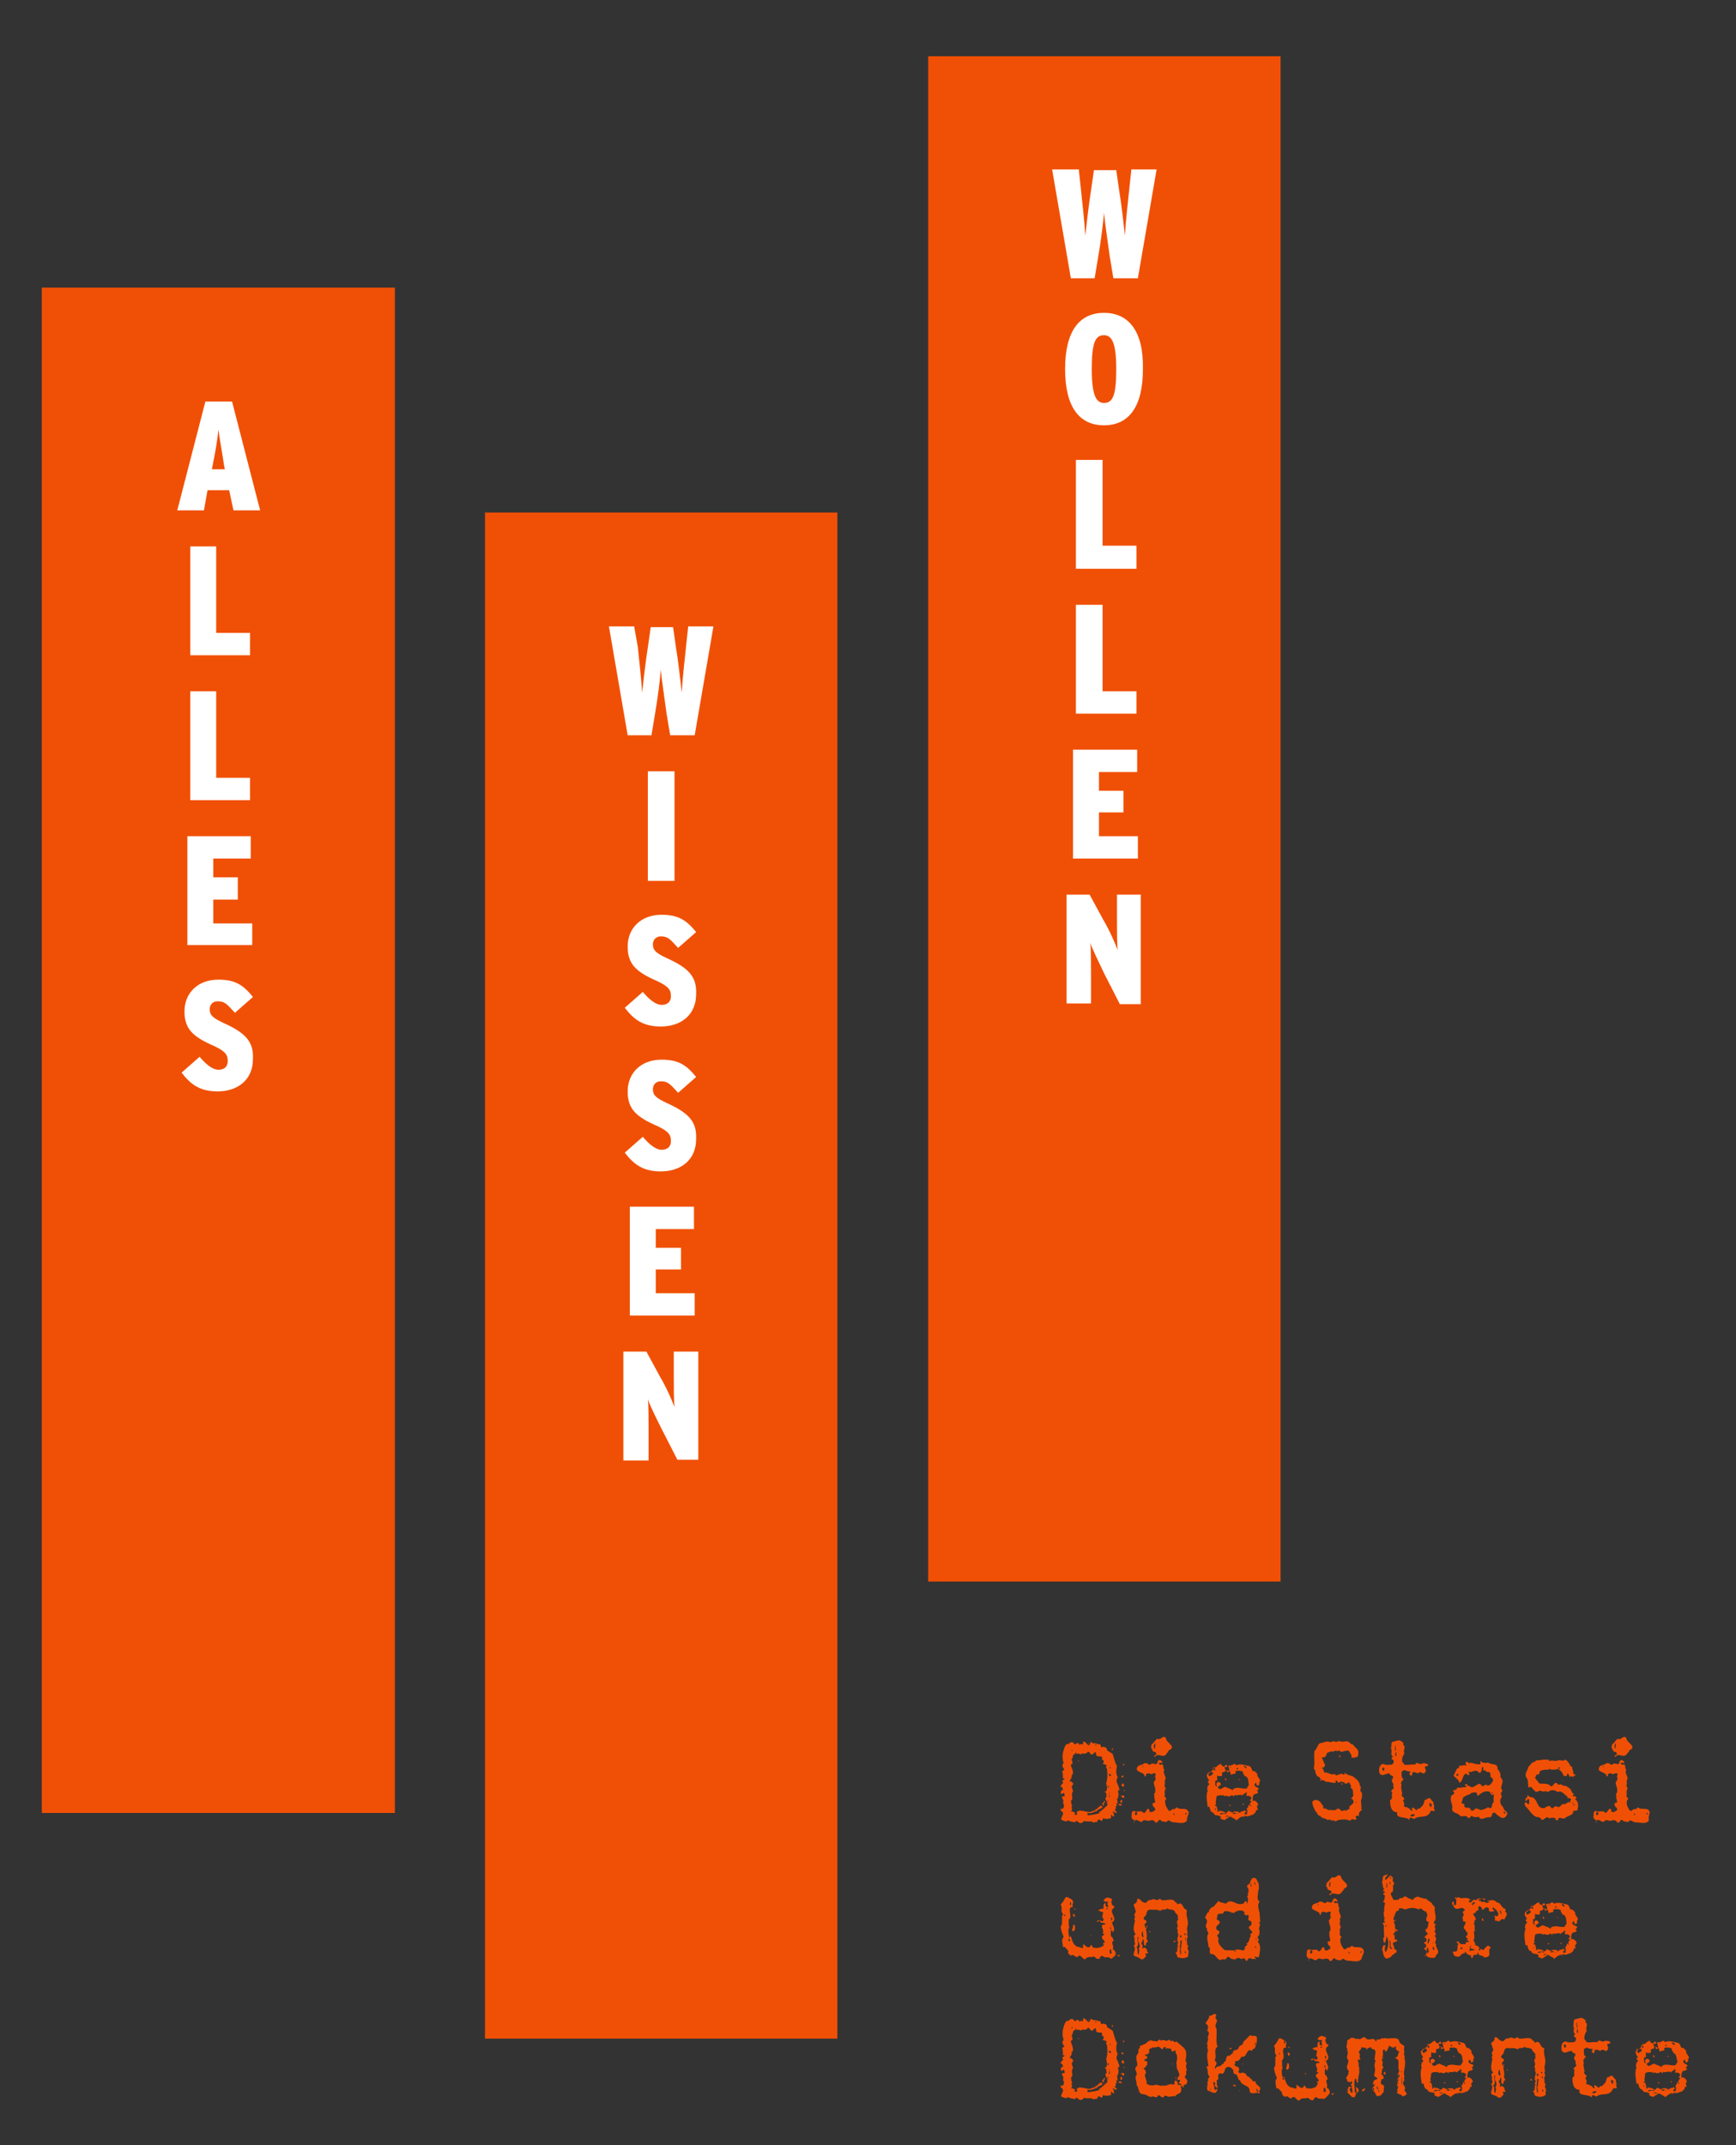
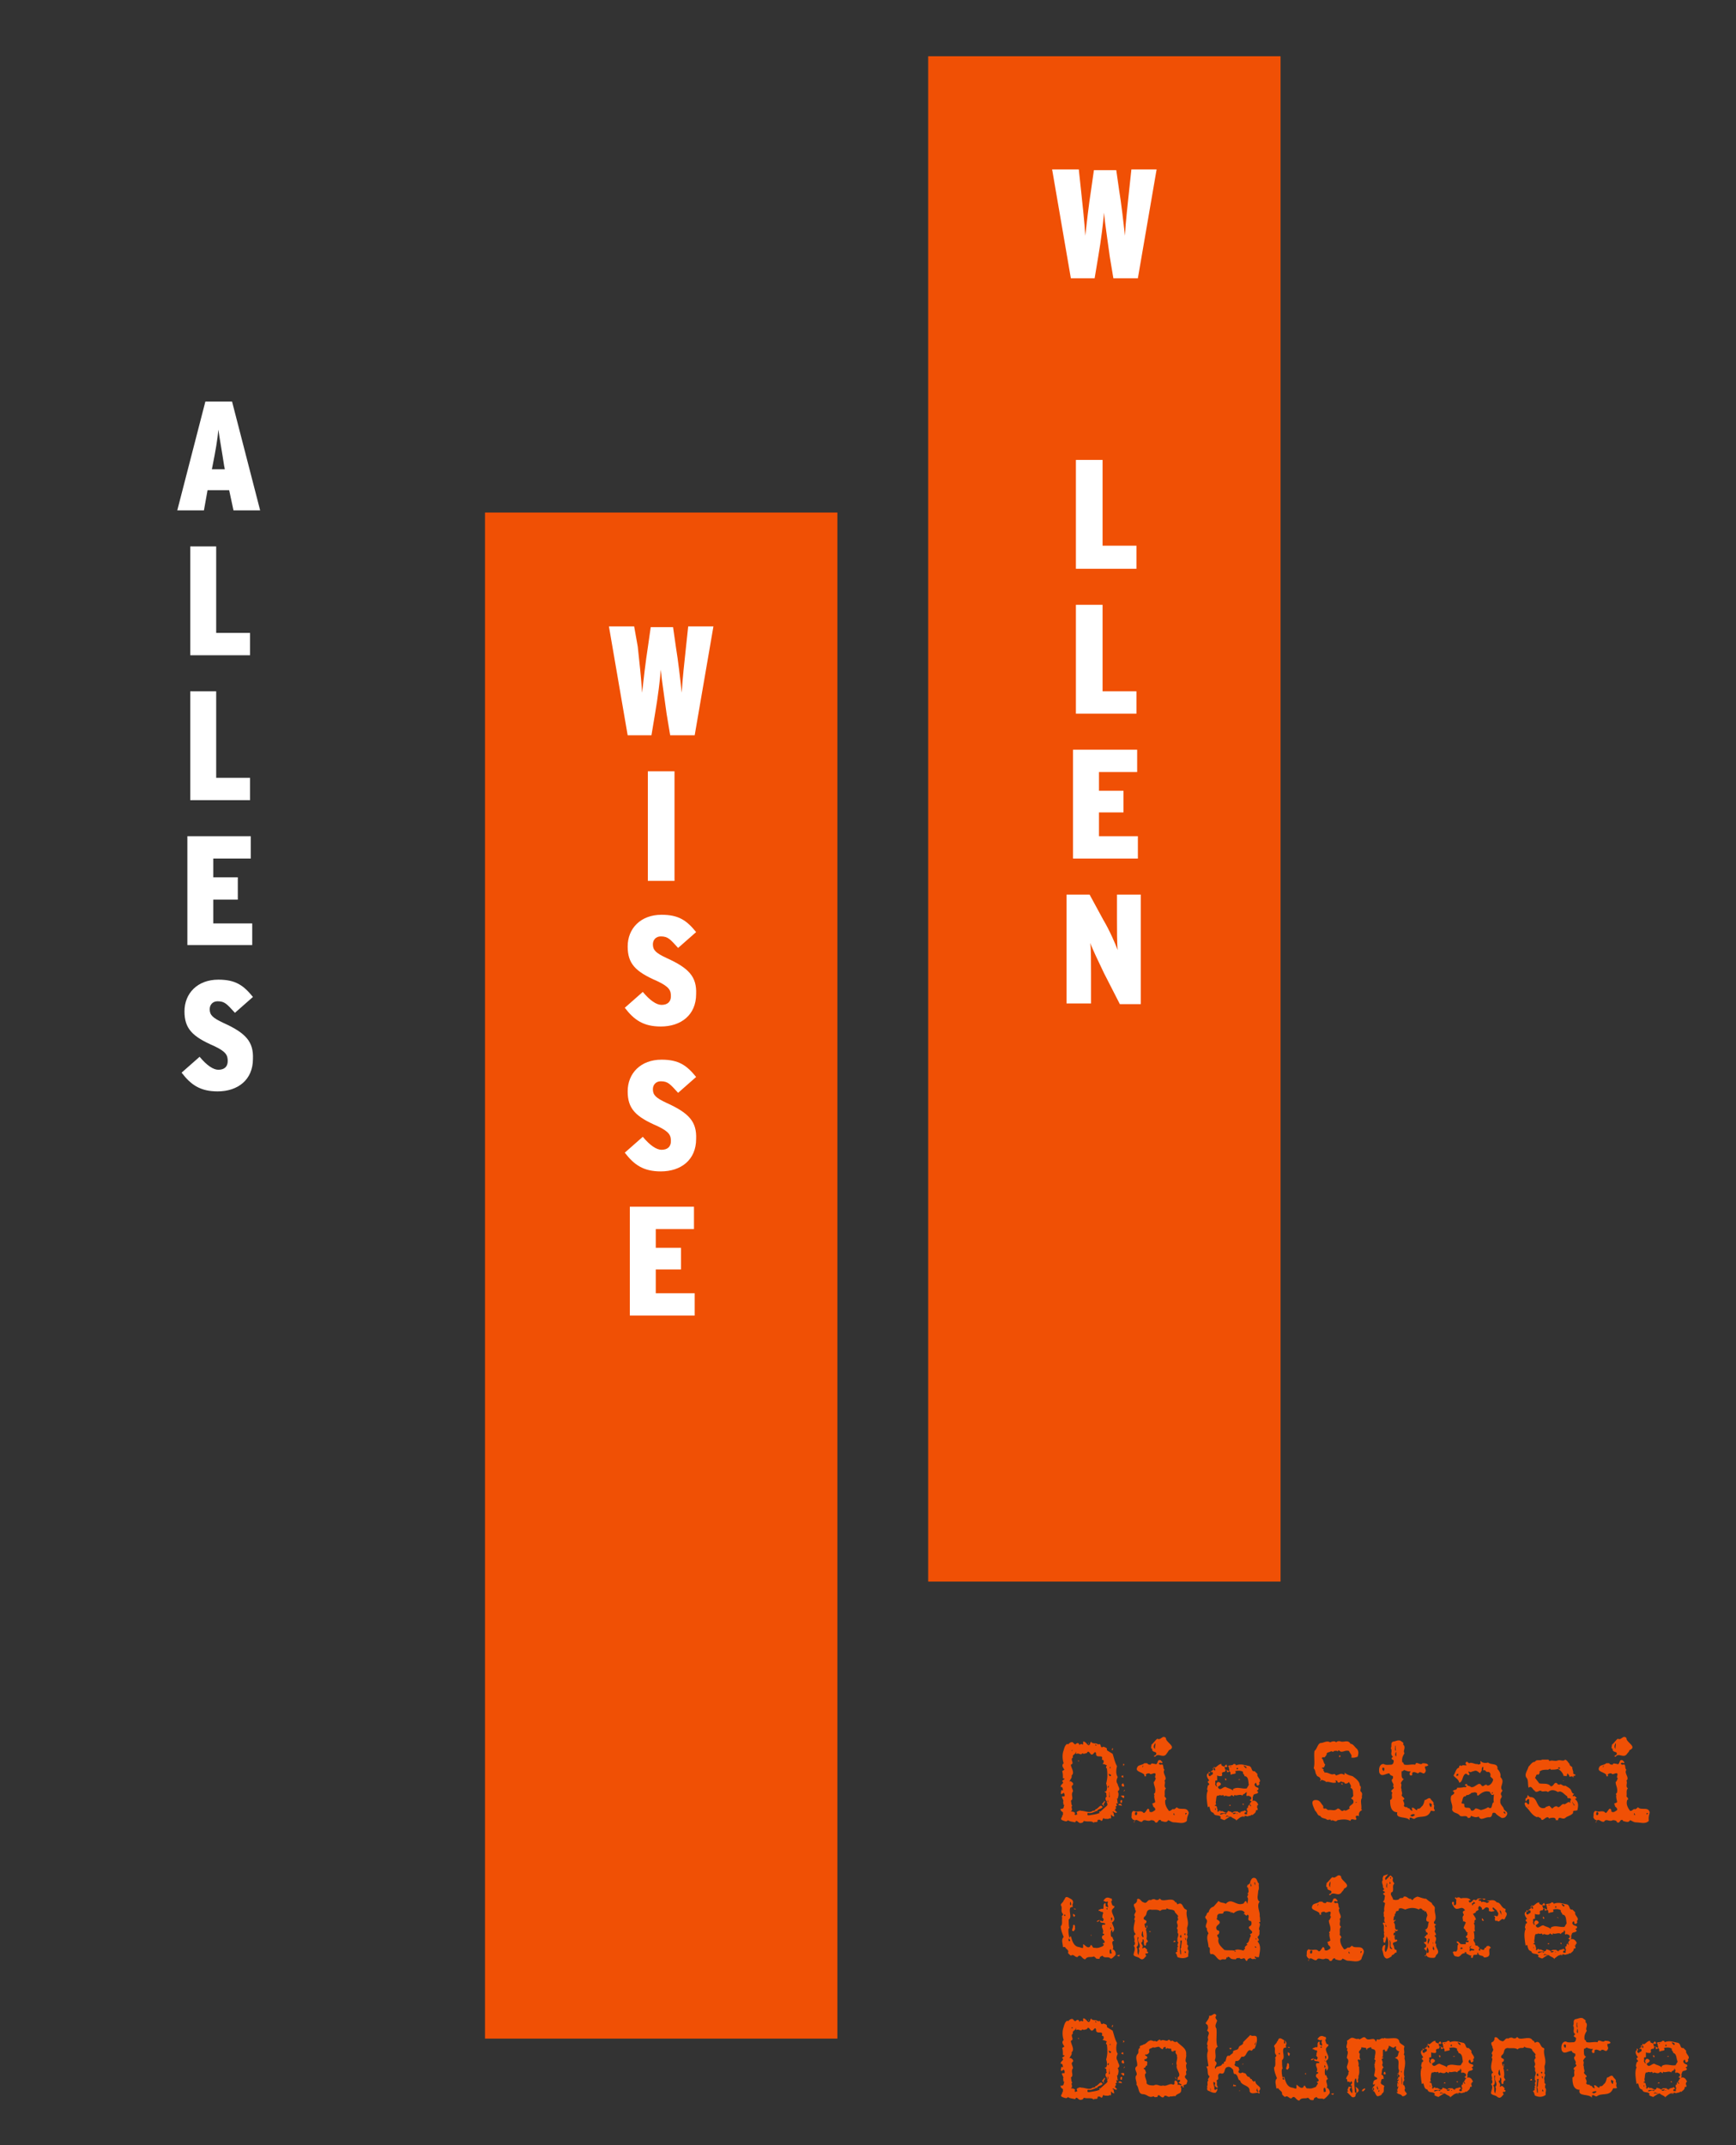
<svg xmlns="http://www.w3.org/2000/svg" version="1.1" id="Ebene_1" x="0px" y="0px" viewBox="0 0 240.9 297.6" style="enable-background:new 0 0 240.9 297.6;" xml:space="preserve">
  <rect x="0" y="0" width="240.9" height="297.6" fill="#333333" stroke="none" />
  <style type="text/css">
	.st0{fill:#F05005;}
	.st1{fill:#FFFFFF;}
</style>
  <g>
    <polygon class="st0" points="67.3,71.1 67.3,282.8 116.2,282.8 116.2,71.1 67.3,71.1  " />
-     <path class="st1" d="M96.9,187.5h-3.4v3.4c0,1.4,0,3.5,0.1,4.3c-0.3-0.8-1.1-2.7-2-4.2l-1.9-3.5h-3.2v15.1H90v-4.3   c0-1.4,0-3.4-0.1-4.2c0.3,0.9,1.1,2.5,1.9,4.1l2.2,4.3h2.9V187.5L96.9,187.5z" />
    <polygon class="st1" points="96.4,179.4 91,179.4 91,176.1 94.5,176.1 94.5,173.1 91,173.1 91,170.5 96.3,170.5 96.3,167.4    87.4,167.4 87.4,182.5 96.4,182.5 96.4,179.4  " />
    <path class="st1" d="M92.5,153c-1.5-0.7-1.9-1.1-1.9-1.9c0-0.6,0.4-1.1,1.1-1.1c1,0,1.3,0.4,2.4,1.6l2.5-2.2   c-1.3-1.6-2.4-2.4-4.8-2.4c-2.9,0-4.7,1.9-4.7,4.4c0,2.4,1.1,3.5,4.1,4.8c1.7,0.8,1.9,1.3,1.9,2.1c0,0.8-0.5,1.2-1.3,1.2   c-0.7,0-1.6-0.6-2.6-1.8l-2.5,2.2c1.3,1.7,2.6,2.6,5,2.6c2.8,0,4.9-1.6,4.9-4.5C96.7,155.6,95.6,154.4,92.5,153L92.5,153z" />
    <path class="st1" d="M92.5,132.9c-1.5-0.7-1.9-1.1-1.9-1.9c0-0.6,0.4-1.1,1.1-1.1c1,0,1.3,0.4,2.4,1.6l2.5-2.2   c-1.3-1.6-2.4-2.4-4.8-2.4c-2.9,0-4.7,1.9-4.7,4.4c0,2.4,1.1,3.5,4.1,4.8c1.7,0.8,1.9,1.3,1.9,2.1c0,0.8-0.5,1.2-1.3,1.2   c-0.7,0-1.6-0.6-2.6-1.8l-2.5,2.2c1.3,1.7,2.6,2.6,5,2.6c2.8,0,4.9-1.6,4.9-4.5C96.7,135.5,95.6,134.3,92.5,132.9L92.5,132.9z" />
    <polygon class="st1" points="93.6,107 89.9,107 89.9,122.2 93.6,122.2 93.6,107  " />
    <path class="st1" d="M95.5,86.9l-0.3,2.8c-0.2,1.9-0.5,4.5-0.6,6.4c-0.2-1.9-0.5-4.5-0.8-6.3l-0.4-2.8h-3.1l-0.4,2.8   c-0.3,1.9-0.6,4.5-0.8,6.3c-0.1-1.9-0.4-4.5-0.6-6.4L88,86.9h-3.5l2.6,15.1h3.3l0.5-3c0.4-2.3,0.7-4.8,0.8-6.1   c0.1,1.3,0.5,3.8,0.8,6.1l0.5,3h3.4L99,86.9H95.5L95.5,86.9z" />
    <polygon class="st0" points="128.8,7.8 128.8,219.4 177.7,219.4 177.7,7.8 128.8,7.8  " />
    <path class="st1" d="M158.4,124.1H155v3.4c0,1.4,0,3.5,0.1,4.3c-0.3-0.8-1.1-2.7-2-4.2l-1.9-3.5h-3.2v15.1h3.4V135   c0-1.4,0-3.4-0.1-4.2c0.3,0.9,1.1,2.5,1.9,4.2l2.2,4.3h2.9V124.1L158.4,124.1z" />
    <polygon class="st1" points="157.9,116 152.5,116 152.5,112.7 155.9,112.7 155.9,109.7 152.5,109.7 152.5,107.1 157.8,107.1    157.8,104 148.9,104 148.9,119.1 157.9,119.1 157.9,116  " />
    <polygon class="st1" points="157.7,95.9 153,95.9 153,83.9 149.3,83.9 149.3,99 157.7,99 157.7,95.9  " />
    <polygon class="st1" points="157.7,75.7 153,75.7 153,63.8 149.3,63.8 149.3,78.9 157.7,78.9 157.7,75.7  " />
-     <path class="st1" d="M153.2,43.4c-3.4,0-5.4,2.5-5.4,7.8s2,7.8,5.4,7.8c3.4,0,5.4-2.5,5.4-7.8C158.7,45.9,156.6,43.4,153.2,43.4   L153.2,43.4z M153.2,55.9c-1.1,0-1.7-1.1-1.7-4.7c0-3.7,0.5-4.7,1.7-4.7c1.1,0,1.7,1.1,1.7,4.7C154.9,54.9,154.4,55.9,153.2,55.9   L153.2,55.9z" />
    <path class="st1" d="M157,23.5l-0.3,2.8c-0.2,1.9-0.5,4.5-0.6,6.4c-0.2-1.9-0.5-4.5-0.8-6.3l-0.4-2.8h-3.1l-0.4,2.8   c-0.3,1.9-0.6,4.5-0.8,6.3c-0.1-1.9-0.4-4.5-0.6-6.4l-0.3-2.8H146l2.6,15.1h3.3l0.5-3c0.4-2.3,0.7-4.8,0.8-6.1   c0.1,1.3,0.5,3.8,0.8,6.1l0.5,3h3.4l2.6-15.1H157L157,23.5z" />
-     <polygon class="st0" points="5.8,39.9 5.8,251.5 54.8,251.5 54.8,39.9 5.8,39.9  " />
    <path class="st1" d="M31,141.9c-1.5-0.7-1.9-1.1-1.9-1.9c0-0.6,0.4-1.1,1.1-1.1c1,0,1.3,0.4,2.4,1.6l2.5-2.2   c-1.3-1.6-2.4-2.4-4.8-2.4c-2.9,0-4.7,1.9-4.7,4.4c0,2.4,1.1,3.5,4.1,4.8c1.7,0.8,1.9,1.3,1.9,2.1c0,0.8-0.5,1.2-1.3,1.2   c-0.7,0-1.6-0.6-2.6-1.8l-2.5,2.2c1.3,1.7,2.6,2.6,5,2.6c2.8,0,4.9-1.6,4.9-4.5C35.2,144.5,34.1,143.3,31,141.9L31,141.9z" />
    <polygon class="st1" points="35,128.1 29.6,128.1 29.6,124.8 33,124.8 33,121.7 29.6,121.7 29.6,119.1 34.8,119.1 34.8,116 26,116    26,131.1 35,131.1 35,128.1  " />
    <polygon class="st1" points="34.7,107.9 30,107.9 30,95.9 26.4,95.9 26.4,111 34.7,111 34.7,107.9  " />
    <polygon class="st1" points="34.7,87.8 30,87.8 30,75.8 26.4,75.8 26.4,90.9 34.7,90.9 34.7,87.8  " />
    <path class="st1" d="M29.4,65.1l0.1-0.5c0.4-2,0.7-3.7,0.8-5c0.2,1.4,0.5,3,0.8,5l0.1,0.5H29.4L29.4,65.1z M32.2,55.7h-3.7   l-3.9,15.1h3.7l0.5-2.8h3l0.6,2.8h3.7L32.2,55.7L32.2,55.7z" />
    <path class="st0" d="M154.4,281.2c0-0.1,0.1-0.3,0-0.3C154.3,281,154.2,281.2,154.4,281.2L154.4,281.2z M156,283.1   c-0.1,0-0.2,0-0.2,0.1l0.1,0c0.1,0.1-0.1,0.1-0.1,0.2C155.9,283.3,156.1,283.3,156,283.1L156,283.1z M155.9,285   c-0.1-0.2,0.1-0.3-0.2-0.3l-0.1,0.2L155.9,285L155.9,285z M151.1,280.3L151.1,280.3c0-0.1-0.1-0.1-0.1-0.1c0,0,0,0.1,0,0.1   L151.1,280.3L151.1,280.3z M156,286.2c0-0.2-0.1-0.3-0.1-0.4C155.5,285.8,155.6,286.4,156,286.2L156,286.2z M156.1,286.7   c-0.1,0-0.1,0.1-0.2,0.2C156,286.9,156.1,286.8,156.1,286.7L156.1,286.7z M156,287.6c-0.2,0-0.3-0.1-0.5,0.1   c0.2-0.1,0.2,0.3,0.5,0.2L156,287.6L156,287.6z M155.7,288.5c-0.1-0.2,0.2-0.3-0.1-0.4c-0.2,0.1-0.1,0.3-0.1,0.4H155.7L155.7,288.5   z M155.7,289l-0.1-0.2c-0.1-0.1-0.4-0.1-0.4,0.1L155.7,289L155.7,289z M155.1,284.9c-0.3-0.4-0.2-1.1-0.1-1.5   c-0.3-0.5-0.4-1.1-0.6-1.7l-0.8-0.5c0.1-0.4-0.3-0.4-0.5-0.5c-0.5,0.4-0.2-0.6-0.7-0.3c-0.3-0.3-0.8,0-1-0.4c0,0.1-0.2,0.2-0.1,0.3   l-0.1,0.1c-0.2,0.4-0.5-0.5-0.9-0.4v0.4h-0.1c-0.1-0.1-0.3-0.1-0.4,0.1c0,0-0.1-0.6-0.6-0.1c-0.1-0.1-0.3-0.2-0.3-0.3   c-0.3-0.1-0.5,0.1-0.7,0.3l-0.1-0.1c-0.3,0.2-0.4,0.5-0.5,0.9c-0.2,0.5-0.2,1.2,0,1.8l-0.1,0.1c-0.2,0.3,0.1,0.6,0.2,0.8l-0.3,0.2   c0.1,0.3,0.1,0.6,0.1,1c0.6,0-0.2,0.3-0.1,0.4c0.4,0.3-0.3,0.4-0.2,0.8c0.3-0.1,0.3,0.4,0.3,0.5l-0.2-0.1c0,0.1-0.2,0.5,0,0.6   l0.3-0.2c0.1,0.1,0.2,0.3,0.1,0.5c-0.8-0.1,0.1,0.5-0.2,0.8c0.1,0.1,0.1,0.2,0,0.3c0.3,0,0.1,0.3,0.1,0.4c0,0.2-0.3,0.3-0.4,0.2   c-0.1,0.2,0.1,0.4,0.3,0.5l0,0.4h-0.1c0.1,0.3-0.4,0.5,0,0.7c0.3,0.1,0.6,0.3,0.8,0c0.2,0.2,0.6,0.2,1,0.3c0.2-0.5,0.4,0.1,0.7,0.1   c0.1,0,0.4,0,0.5-0.3c0.6,0.2,1.1-0.1,1.4,0.3l0-0.1c0.1-0.1,0.6,0.1,0.5-0.3c0.1-0.1,0.4-0.1,0.5,0.1c0.3,0,0.1-0.3,0.4-0.4l0,0.1   c0.3,0,0.7,0.1,0.8-0.1l0.1,0.1c0.1,0,0-0.1,0.1-0.2c-0.1-0.3,0-0.7,0.3-0.8l0.1,0.1c0.1,0,0.3,0.2,0.4,0l-0.3-0.3   c0.1-0.1,0.1-0.3,0.2-0.2l-0.1-0.3l0.2-0.1l-0.1-0.3c0.1-0.1,0.2,0,0.3,0c-0.2-0.1-0.1-0.4-0.2-0.7h0.1c0.1-0.3,0.2-0.7,0-1   c0.5-0.3,0-0.7,0-1C154.8,285.5,155,285.2,155.1,284.9L155.1,284.9z M154.6,290.4v-0.2c-0.1-0.1,0-0.4-0.2-0.4   C153.9,289.9,154.3,290.4,154.6,290.4L154.6,290.4z M152.2,280.5c-0.1,0.1-0.3,0-0.2-0.1C152.1,280.4,152.1,280.5,152.2,280.5   L152.2,280.5z M154.1,283.5l0,0.2C153.9,283.7,154,283.6,154.1,283.5L154.1,283.5z M154.1,284.8c-0.2,0-0.3-0.3-0.2-0.4   C153.8,284.6,154.4,284.5,154.1,284.8L154.1,284.8z M153.9,286.2l-0.1,0.3c0,0-0.1,0-0.1-0.1C153.7,286.2,153.9,286.2,153.9,286.2   L153.9,286.2z M148.9,281.3l-0.2,0.1v-0.1C148.7,281.2,148.8,281.2,148.9,281.3L148.9,281.3z M154,287.7c-0.6,0,0.1,0.6-0.4,0.8   c0.1,0.1,0.1,0.3,0,0.4l-0.9,0.8l-0.2,0l0.1,0.2c-0.5,0.2-0.8,0.2-1.3,0.3c-0.1,0-0.4,0.1-0.4-0.1c0-0.1,0-0.2,0.1-0.2   c0.4,0.1,0.7-0.1,1-0.2l0.1-0.1l0.1,0.1c0.1-0.4,0.6-0.3,0.8-0.6c-0.3-0.6-0.6,0.3-1,0.3c0,0.3-0.4,0.1-0.5,0.3   c-0.5,0.2-0.9-0.1-1.5-0.1c-0.1-0.1-0.3,0-0.5,0.1c-0.2,0.1,0,0.3,0,0.4l-0.3,0.1c-0.1-0.1-0.1-0.2,0-0.3c-0.2-0.2-0.4-0.2-0.6-0.2   c0.4-0.3-0.1-0.6,0.2-0.8c-0.2-0.2-0.1-0.5-0.2-0.7c0.5-0.3-0.1-0.8,0.3-1.3c0-0.3-0.4-0.7,0-0.9c0.1-0.3-0.2-0.4-0.3-0.5h-0.2   c0.1-0.2,0.4-0.5,0.3-0.8c0.5-0.4-0.1-1.1-0.1-1.6c0.6-0.2-0.2-0.7,0.3-1c-0.2-0.4,0.4-0.4,0.4-0.8c0.1,0.1-0.1,0.3,0.1,0.3   c0.3-0.2,0.6,0.3,0.8-0.1c0.2,0.2,0.4,0,0.6,0c0.1-0.1,0.1-0.2,0.2-0.2c0.2,0,0.3,0.4,0.5,0.4c0.3,0,0.4-0.6,0.6-0.2   c-0.1,0.9,1.1,0,0.8,0.9c0.3,0,0.3,0.3,0.2,0.5c-0.1,0-0.1,0.1-0.1,0.1c0.2,0,0.4,0.1,0.6,0.2c-0.1,0.1-0.2,0.4,0,0.4   c0.1,0.8,0.1,1.4-0.1,2.1c0.1,0.3,0.2,0.7,0,1.1c-0.1,0-0.2,0-0.2,0.1c0.4,0.1,0.1,0.4,0.3,0.6c-0.2,0.1-0.3,0.5,0,0.7   c0,0.1,0,0.1-0.1,0.1c0.1,0,0.1,0.1,0.2,0.1c0-0.5,0.4-1,0.2-1.5C154,287,154,287.4,154,287.7L154,287.7z M149.7,282.7   C149.7,282.6,149.7,282.6,149.7,282.7c-0.1,0-0.1,0-0.1,0.1l0.1,0.1L149.7,282.7L149.7,282.7z M153.3,288.2l-0.4,0.5   c0.1,0,0.3,0.2,0.2,0.3l0.1-0.1C153,288.6,153.5,288.4,153.3,288.2L153.3,288.2z M164.7,288.9c0.3-0.5-0.5-0.5-0.2-1   c0.3-0.1-0.1-0.5,0.2-0.7c-0.1-0.3-0.2-0.7,0-1c-0.4-0.3,0-0.8-0.1-1.2c0.1-0.9-0.8-1.2-1.3-1.8c-0.4,0.3-0.6-0.4-0.8,0   c-0.1-0.2-0.3-0.3-0.4-0.2c-0.2,0.3-0.7-0.2-1,0.1c-0.3-0.5-0.5,0.4-0.8,0c-0.2,0.2-0.5-0.2-0.8,0c-0.3,0.1-0.5,0.5-0.8,0.5   c-0.2,0.2-0.7,0.1-0.5,0.5c-0.4,0.1-0.1,0.6-0.3,0.8c-0.5,0.5,0,1.1-0.1,1.7c-0.7,0.4,0.3,1-0.2,1.4c-0.1,0.5,0.2,0.8,0.1,1.2   c0.4,0.4,0.2,1.2,0.8,1.3c0.8,0,0.8,0.6,1.6,0.3c0.1,0.2,0.3,0.1,0.5,0.1c0.2-0.7,0.5,0.3,0.9,0c0.2-0.5,0.6,0.2,0.9-0.1   c0.2,0.1,0.5-0.1,0.7,0c0.2-0.4,0.7-0.3,0.8-0.7c0-0.2,0.1-0.5-0.1-0.6c0.1-0.1,0.2-0.2,0.3-0.1c-0.1,0.2,0.1,0.1,0.2,0.2   C164,289,164.7,289.4,164.7,288.9L164.7,288.9z M164,289.2l-0.2,0.1l-0.1-0.1l-0.3,0c0.1-0.2,0-0.3-0.1-0.5c-0.1-0.1-0.1,0-0.2-0.1   c-0.3,0.2,0.1,0.5-0.3,0.6c-0.5-0.3-0.9,0.3-1.4,0.1c-0.5,0.2-0.8-0.3-1.3,0c-0.3,0-0.8,0-1-0.3c0.1-0.4-0.3-0.8-0.2-1.3   c0.3-0.1,0-0.4,0-0.6c-0.1,0-0.2-0.1-0.2-0.2c0.1,0,0.3-0.1,0.3-0.3l0.2-0.1c-0.1-0.2,0.2-0.5-0.2-0.6c-0.1,0.1-0.1,0-0.2-0.1v-0.1   c0.1,0,0.1-0.1,0.1-0.1c0.1,0.2,0.2-0.1,0.3-0.1c0.1-0.3-0.4-0.3-0.3-0.5c0.3,0.1,0.6-0.2,0.6-0.4c-0.2-0.5,0.3-0.4,0.5-0.6   c0.3,0.2,0.8-0.3,1,0.1c0.1,0,0.3,0.3,0.4,0.1c0-0.2,0.3-0.3,0.4-0.2l-0.1,0.1c0.1,0.1,0.1,0.1,0.2,0.1l0.1-0.1   c0.1,0.1,0.3,0.1,0.5,0.1c0.1,0.1-0.1,0.4,0.3,0.4c0.1-0.2,0.3-0.1,0.4-0.1c-0.3,0.3,0.3,0.6,0.1,0.7c0.2,0.4-0.2,0.9,0,1.3   c-0.2,0.6,0.8,1.3,0.1,1.7c0.1,0.1-0.1,0.3,0.1,0.4c0-0.1,0.1-0.1,0.1-0.1c0.1,0,0.1,0.1,0.2,0.1c-0.1,0.1-0.1,0.3-0.3,0.3   L164,289.2L164,289.2z M162.8,286.2L162.8,286.2c-0.1,0.1-0.2,0.1-0.1,0.2C162.8,286.4,162.7,286.2,162.8,286.2L162.8,286.2z    M163.3,288.5l-0.2-0.4v0.2L163.3,288.5L163.3,288.5z M170.9,284.1h-0.3c0,0.1,0.1,0.2,0.2,0.2L170.9,284.1L170.9,284.1z    M172.5,286.4v-0.2l-0.1,0.2H172.5L172.5,286.4z M174.7,290.1c0.6-0.7-0.5-0.7-0.5-1.4c-0.1,0-0.2,0-0.2,0.1   c-0.1-0.1-0.3-0.2-0.3-0.4c-0.2,0.1-0.2-0.2-0.4-0.3c-0.4,0-0.3-0.6-0.7-0.5c-0.2-0.3-0.4,0.2-0.7-0.1c-0.1-0.1,0-0.3,0.1-0.4   l-0.1-0.1c0.1-0.4-0.5-0.2-0.6-0.6c0.2-0.2,0-0.4,0.2-0.5c0.5,0.1,0.6-0.4,0.8-0.6c0.7,0.2,0.6-0.9,1.2-0.9   c0.3,0.3,0.3-0.3,0.6-0.2c0.2-0.5,0.4-1,0.3-1.6c-0.2-0.4-0.6,0-0.9-0.3c-0.3,0.3-0.7,0.7-1,1c0.1,0.4-0.5,0.4-0.6,0.7   c-0.1,0.6-0.9,0.2-0.8,0.8c-0.3,0.2-0.4,0.3-0.5,0.4c-0.5-0.2-0.4,0.6-0.6,0.8c-0.3-0.1,0,0.4-0.4,0.3c-0.1,0.5-0.9,0.2-0.9,0.7   c-0.3-0.2,0.1-0.5,0.1-0.7c0.1-0.3-0.3-0.3-0.2-0.6c0.3-0.6-0.3-1.4,0.4-1.8l-0.1-0.1c-0.2-0.7,0-1.6-0.1-2.4   c-0.3-0.4,0-0.7,0.1-1.1c-0.1-0.2-0.4-0.4-0.1-0.7c-0.3-0.6-0.6,0.2-1,0c0,0.4-0.2,0.6-0.4,0.9c-0.3,0.3,0.3,0.3,0.2,0.6   c0.1,0.2,0,0.4-0.1,0.6c0.5,0.3,0.1,0.6,0.1,1c0.2,0.4-0.3,0.7,0,1.1c-0.2,0.2,0.1,0.5,0,0.8c-0.2,0.5,0,1.4,0.1,2l-0.3,0.1   c0.3,0.4,0.1,0.8,0.3,1.2c0.4,0.2-0.3,0.5,0,0.7c-0.3,0.2,0,0.6-0.2,0.8c0.1,0.2-0.1,0.4,0.1,0.6c0.3,0.1,0.7,0.4,1.1,0.3   c0.1-0.1,0.3-0.4,0.2-0.6c-0.1,0.2-0.3,0.3-0.4,0.1c0.1-0.4-0.2-0.6-0.1-1c0.1,0,0.1,0.1,0.2,0.1c0.1,0.2-0.1,0.3,0,0.5   c0.1,0,0.3,0.4,0.4,0.1c-0.3-0.3,0-0.6-0.2-0.9c0.6-0.2-0.1-0.7,0.5-1c0.8,0.3,0.5-0.6,0.9-0.8c0.4-0.2,0.6,0,0.9,0.3   c0.1,0.2,0,0.7,0.3,0.6c0.5,0.2,0.3,0.9,0.7,0.9c0.1,0.8,1.4,0.6,1.3,1.5c0.2,0.5,0.8,0.2,1.2,0.2   C174.7,290.6,174.9,290.3,174.7,290.1L174.7,290.1z M171.5,289.4c0.1-0.3-0.3,0-0.3-0.3l-0.1,0.3H171.5L171.5,289.4z M172.1,290   l-0.1,0c-0.1,0,0,0.1,0,0.1L172.1,290L172.1,290z M174.3,283.2l-0.1,0.5l-0.1-0.1L174.3,283.2L174.3,283.2z M174.6,290.2   c-0.3,0-0.3-0.4-0.1-0.5C174.4,290,174.7,290.1,174.6,290.2L174.6,290.2z M168,289.8l0,0.3c-0.1-0.1,0-0.3-0.1-0.5   C167.9,289.6,168,289.7,168,289.8L168,289.8z M182.3,285.6c0-0.1-0.1,0-0.2,0c-0.1,0-0.2,0.1-0.2,0.2   C182.1,285.8,182.3,285.7,182.3,285.6L182.3,285.6z M179,284L179,284c-0.1,0-0.3-0.1-0.3,0l0.2,0.1L179,284L179,284z M185.1,290.4   c-0.1,0-0.3,0-0.4,0.1c0.1,0,0.2,0.1,0.3,0.1C185,290.5,185.1,290.5,185.1,290.4L185.1,290.4z M184.5,290.4   c0.1-0.3-0.1-0.7-0.4-0.8c0.3-0.4-0.4-1,0.2-1.2c-0.2-0.1-0.2-0.7-0.4-0.5c-0.1-0.3-0.1-0.9,0.1-1c0,0,0.1,0.4,0.1,0.4l0.1-0.2   c0.3-0.3-0.1-0.8-0.2-1.2c0.8-0.5-0.1-1.1,0-1.7c0-0.2,0.5-0.4,0.3-0.6c-0.3,0-0.3-0.3-0.4-0.6c0-0.1,0.1-0.1,0.1-0.1v-0.2   c0-0.2-0.2-0.1-0.3-0.2c-0.5-0.2-0.7,0.1-0.9,0.4c0.2,0,0.3,0.2,0.5,0.1c0.1-0.1,0.2,0.1,0.1,0.2c-0.1,0.2,0.2,0.5,0,0.6l-0.1-0.1   c-0.3,0-0.1-0.4-0.2-0.5c-0.4,0.1-0.2,0.5-0.3,0.8h-0.3c-0.1,0.1-0.5,0.1-0.3,0.3c0.2-0.1,0.2,0.2,0.4,0.1c0.4,0.1,0,0.4,0.1,0.6   c-0.2,0.3,0.3,0.3,0.1,0.6c-0.1,0.3-0.3,0-0.4,0c-0.2,0.5,0.5,0.2,0.7,0.5l-0.1,0.1c-0.1,0-0.3,0-0.3,0c-0.3,0.4,0.3,0.7,0,1.2   c0.1,0.1,0.3,0,0.2,0.2c-0.1,0.1-0.1,0.1-0.2,0.1c-0.3,0.5,0.2,0.5,0.3,0.9c0,0.1-0.2,0.2-0.3,0.2l0.2,0.2l-0.3,0.5   c-0.3,0.1-0.6,0.3-1.1,0.2c-0.4,0.1-0.3-0.6-0.6-0.3l0,0.1c-0.4,0.4-0.7-0.2-1-0.3v0.5c-0.2,0.1-0.4-0.1-0.6-0.1   c-0.7-0.1-0.9-0.8-1.1-1.5c-0.1,0-0.1,0.1-0.2,0.2c-0.1-0.4-0.2-0.9-0.1-1.3h0.1c-0.1-0.3-0.1-0.8-0.1-1.2c0.5-0.4,0-1,0.2-1.6   c0.1-0.2,0.3-0.1,0.4-0.2c-0.1-0.1-0.1-0.3,0-0.4c0.1-0.5-0.4-0.6-0.7-0.8c-0.5-0.2-0.4,0.4-0.6,0.4c0,0.3-0.4,0.4-0.4,0.7   c0.3,0.3-0.1,0.8,0.3,1.2c0.1,0.2-0.3,0.3-0.1,0.5c-0.1,0.4,0.1,1-0.2,1.2c0,0.5,0.2,1,0.4,1.5c-0.4,0.4-0.1,0.9-0.1,1.4h0.3   c0.1,0.3,0.6,0.4,0.5,0.8c0.1,0.2,0.3,0.3,0.4,0.4c0.4-0.3,0.5,0.2,0.9,0.2c0.5-0.6,0.6,0.3,1.1,0.3c0.3-0.5,0.8-0.2,1.2-0.4   c0.1,0.1,0.3,0.2,0.3,0.3c0.2,0,0.3,0.1,0.5,0c0-0.3,0.2-0.3,0.4-0.4c0.2,0.4,0.7,0.1,1,0.3C183.9,291.1,184.3,290.7,184.5,290.4   L184.5,290.4z M179,284.9c-0.1-0.1-0.2-0.2-0.3-0.2c0,0.2,0,0.5,0.2,0.5L179,284.9L179,284.9z M181.2,287.8c0-0.1,0.1-0.2,0-0.2   C181,287.6,181.1,287.7,181.2,287.8L181.2,287.8L181.2,287.8z M178.9,286.8c-0.1-0.2,0.1-0.5-0.2-0.6l-0.1,0.1   c0.1,0.3-0.4,0.8,0.1,0.8L178.9,286.8L178.9,286.8z M183.4,284.1l-0.2-0.1l0.1-0.1C183.5,283.9,183.4,284,183.4,284.1L183.4,284.1z    M184,285.2c0.1,0.2,0,0.4-0.1,0.5C184,285.5,183.7,285.2,184,285.2L184,285.2z M183.9,286L183.9,286c-0.1-0.1-0.1-0.1-0.1-0.2   C183.9,285.9,183.9,286,183.9,286L183.9,286z M184,286.4L184,286.4c-0.1-0.1-0.1-0.1-0.1-0.1C184,286.3,183.9,286.3,184,286.4   L184,286.4z M183.9,286.8l-0.2,0c0.2-0.1,0-0.2,0.1-0.3C184,286.6,183.9,286.8,183.9,286.8L183.9,286.8z M178.3,283.5   c-0.2,0-0.1-0.3-0.1-0.5C178.3,283.1,178.4,283.3,178.3,283.5L178.3,283.5z M184,290.1c-0.1,0.1-0.1,0.1-0.3,0.1   c0-0.2-0.1-0.5,0.1-0.6C184,289.7,183.9,290,184,290.1L184,290.1z M177.6,285C177.5,285,177.5,285,177.6,285   c-0.1,0-0.2-0.1-0.1-0.2c0,0,0.1,0,0.1,0S177.6,285,177.6,285L177.6,285z M178.1,288.5c-0.2-0.1-0.1-0.2-0.1-0.4   C178.2,288.3,178.3,288.5,178.1,288.5L178.1,288.5z M192,285.5c-0.1-0.1-0.2-0.1-0.4-0.1c0,0.1-0.1,0.2,0,0.3   C191.7,285.7,191.9,285.5,192,285.5L192,285.5z M192.3,287.7l-0.1-0.3c-0.2,0-0.2,0.2-0.2,0.3C192.1,287.8,192.2,287.8,192.3,287.7   L192.3,287.7z M195,289.7c-0.1-0.1,0-0.4-0.3-0.5c0-0.2,0-0.4,0.1-0.5c0.2-0.2-0.1-0.4,0.1-0.6c-0.3-0.7,0.3-1.6,0-2.5   c0-0.2,0.1-0.4-0.1-0.6c0.2-0.4-0.1-0.7,0.1-1.1c-0.1-0.2-0.5-0.3-0.7-0.6c-0.1-1-1.5-0.3-2.1-0.6l-0.1,0.1   c-0.3-0.2-0.6,0.3-0.8,0.1c-0.3,0-0.1,0.3-0.3,0.3c-0.2-0.8-1,0.1-1.4-0.5c-0.3-0.3-0.6,0.2-0.9,0.2l-0.1-0.1   c-0.3,0.2-0.6-0.2-1-0.1c-0.2,0.1-0.4,0.3-0.6,0.4c0.2,0.4-0.3,0.9,0.1,1.1l-0.1,0.2c0.3,0.3,0,0.7,0,1.1c0.4,0.3,0.1,0.8,0,1.2h0   c0,0.2,0.1,0.4,0.3,0.7l-0.1,0.1c0.1,0.4-0.3,0.5-0.3,0.9c0.2,0,0.1,0.2,0.2,0.4h0.1c0.1-0.1,0.2,0,0.2,0.1h0.1c0-0.1,0-0.1,0-0.1   c0.1-0.1,0.1-0.1,0.2,0c0.1,0.2-0.1,0.3-0.2,0.5l0.2,0c-0.1,0.4,0.2,0.7,0,1.1c-0.1-0.2-0.3-0.3-0.3-0.6c0-0.1,0.1-0.1,0.2-0.2   c-0.1-0.2-0.3-0.1-0.4-0.1c0.1,0.2-0.3,0.4,0,0.6l-0.2,0.1l0.7,0.7c0.2,0.1,0.5,0,0.5-0.2c0-0.5,0.6-0.4,0.4-0.9   c-0.1-0.1-0.3-0.3-0.4-0.3c0.1,0.3,0.2,0.6,0.1,0.9l-0.2-0.2c0-0.7-0.2-1.4,0.1-1.9c0.2,0.2,0.1,0.4,0.2,0.6   c0.1,0.1,0.1-0.1,0.2-0.1c-0.2-0.3,0.1-0.5,0-0.8c0.2-0.4,0.1-0.8,0.1-1.3l-0.1-0.1c0.1-0.3,0-0.6-0.1-0.8c0.2-0.3,0.2,0.1,0.4-0.1   c-0.2-0.2-0.1-0.6-0.1-0.8c-0.4-0.4,0.3-0.5,0.2-0.9l0.7,0.1c-0.1,0.1,0.1,0.3,0.1,0.3l0-0.2c0.2-0.1,0.4-0.2,0.6-0.2   c-0.1,0.3,0.3,0.2,0.5,0.4c0.2,0.4-0.1,0.8,0,1.1c-0.3,0.2,0.3,0.3,0,0.5c0.1,0.2-0.2,0.4,0,0.6c0,0,0,0.1-0.1,0   c0.2,0.4,0.1,0.8,0,1.2c-0.1,0.4,0.5,0.3,0.4,0.6c-0.1,0.1-0.3,0.1-0.4,0.2c-0.2,0.2-0.1,0.4-0.2,0.5c0.2,0.2,0.2,0,0.3,0   c0,0.3-0.4,0.4-0.4,0.7c0.1,0.2,0.3,0.3,0.4,0.5c0.1,0.2,0.2,0.5,0.4,0.5c0.3-0.1,0.5-0.1,0.6-0.4c0.4-0.2,0.1-0.6,0.3-1   c-0.1-0.2-0.5-0.2-0.5-0.5c0.1-0.2,0-0.6,0.4-0.5c0-0.3,0-0.5-0.3-0.6c0.1-0.4,0-0.8,0.3-1c-0.1-0.1-0.2-0.3-0.2-0.4   c0.3-0.4-0.4-0.9,0.1-1.1l0-0.9l0.2-0.1c0.1,0.1,0.1,0.2,0.1,0.3l0.3-0.1c-0.1-0.2,0.3-0.4,0.2-0.7c0.3,0,0.6,0.5,0.9,0.1   c0.2-0.1,0.1,0.1,0.1,0.3c0.1,0.2,0.2,0.3,0.5,0.4c-0.2,0.1-0.1,0.4-0.3,0.7c-0.1,0.1-0.3,0.1-0.3,0.2c0.8,0.2,0.3,1,0.5,1.6   c0.2,0.3-0.3,0.6,0.1,0.8c0.1,0.1-0.1,0.3-0.2,0.3c0,0.2,0,0.2,0.1,0.4c-0.1,0-0.1,0.1-0.2,0.1c0.3,0.5,0.1,1-0.1,1.5   c0.1,0.4,0.6,0.2,0.8,0.6c0.3,0,0.4-0.1,0.6-0.3C195.3,290.3,194.7,290.1,195,289.7L195,289.7z M189.4,289.7   c-0.2,0.1-0.4,0.1-0.4,0.4h0.2v0.1C189.1,290,189.6,289.9,189.4,289.7L189.4,289.7z M194.5,287.5   C194.5,287.5,194.5,287.5,194.5,287.5c-0.1,0.1,0-0.1-0.1-0.1c0-0.1,0-0.1,0-0.1h0.1V287.5L194.5,287.5z M194,287.8   C193.9,287.7,193.9,287.7,194,287.8c-0.1-0.1-0.1-0.2,0-0.2C194,287.5,194,287.8,194,287.8L194,287.8z M194,288.1l-0.1-0.2   c0,0,0.1-0.1,0-0.1C194,287.9,194,288,194,288.1L194,288.1z M194.5,289.2L194.5,289.2l0-1.2C194.6,288.4,194.6,289,194.5,289.2   L194.5,289.2z M194.1,288.5h-0.2v-0.1C194.1,288.3,194,288.4,194.1,288.5L194.1,288.5z M193.9,288.9c0.1,0.1,0.3,0.5,0,0.6   L193.9,288.9L193.9,288.9z M193.9,289.9c-0.1,0,0-0.1,0-0.2h0V289.9L193.9,289.9z M193.9,290.3L193.9,290.3c-0.1-0.1-0.1-0.2,0-0.3   C194,290,193.9,290.2,193.9,290.3L193.9,290.3z M191.2,289.9c-0.1-0.1-0.2-0.4-0.1-0.5C191.2,289.6,191.3,289.8,191.2,289.9   L191.2,289.9z M191.4,290.1l-0.1,0.1c-0.1-0.2,0.1-0.2,0.1-0.3v0.1V290.1L191.4,290.1z M190.5,290.2c0.1-0.3-0.1-0.4,0-0.6   C190.8,289.7,190.6,290,190.5,290.2L190.5,290.2z M204.4,288.8c0-0.1-0.1-0.2-0.2-0.4c-0.3-0.3-0.6-0.3-0.9,0.1   c-0.1,0.4-0.4,0.3-0.3,0.7c-0.3-0.1-0.1,0.3-0.2,0.3c0.3,0.2-0.1,0.3,0.1,0.6c-0.1-0.1-0.3,0.1-0.4-0.1c0-0.3,0.2-0.1,0.3-0.3   c-0.2,0-0.2-0.1-0.2-0.2c-0.2,0.2-0.5,0.1-0.7,0.3c-0.1,0-0.3,0.1-0.3-0.1c-0.3,0-0.6-0.1-0.8,0.2c-0.1-0.2-0.4-0.2-0.6-0.3   c-0.2,0.7-0.7-0.2-1,0.1c-0.1,0,0-0.1,0-0.1c-0.3-0.2-0.3,0.4-0.5,0l0.1-0.1c-0.2-0.2,0-0.6-0.4-0.6c-0.1-0.1,0.1-0.1,0.2-0.2   c-0.1,0-0.1-0.2-0.1-0.3c0.1-0.3,0-0.6,0.2-0.9c0.1,0,0.2,0,0.2,0c0.2-0.2,0.4,0.1,0.6-0.1c0.1,0.1,0.2,0.1,0.1,0.2   c0.1,0,0.2-0.1,0.3-0.1c0.3,0.1,0.6,0.2,0.8-0.1c0.1,0.1,0.2,0.1,0.3,0.2c0.1,0,0-0.1,0.1-0.2c0.3,0.2,0.8-0.2,1.1,0.1   c0.1-0.3,0.4-0.2,0.4-0.4c0.5,0-0.1,0.3,0.3,0.5l0-0.1c0.2,0,0.4,0.1,0.5,0.2c0.1,0.2,0,0.4-0.2,0.4c0.1,0.1,0.2,0.2,0.3,0.2   c0.3-0.2,0-0.6,0.2-0.7c0-0.5,0.6-0.2,0.7-0.6l-0.2-0.2l0.2-0.1c0.2-0.4-0.3-0.3-0.5-0.5c-0.2-0.2-0.1-0.4,0.1-0.5   c0,0.1,0.1,0.2,0.1,0.4c0.1,0,0.2,0,0.3-0.1c0.1-0.1,0.1-0.2,0-0.3c0.5-0.4-0.4-0.8-0.2-1.2c-0.1-0.1-0.2-0.2-0.4-0.4   c-0.5,0.1-0.3-0.5-0.7-0.7c-0.6-0.1-1.2-0.4-1.9-0.1c0-0.2-0.2-0.2-0.3-0.2c-0.2,0.3-0.6,0.1-0.8,0.3l0.1,0.1c0,0.2,0.2,0.5,0,0.7   c-0.1,0.1-0.2,0-0.3,0l0.1-0.1c0-0.1-0.2-0.2-0.3-0.2c0.1-0.1-0.2-0.3,0-0.4c0.1,0.1,0.2,0,0.3,0c0-0.1,0-0.2-0.1-0.2   c0.1-0.2-0.2-0.1-0.3,0.2c-0.1-0.1-0.5-0.1-0.4-0.4c-0.4,0-0.6,0.4-0.9,0.5c-0.1-0.1-0.2-0.1-0.2,0c0.1,0.4-0.3,0.4-0.4,0.6   c0.1,0.2,0.1-0.1,0.2,0c0.1,0.1,0.1,0.1,0.1,0.3c-0.1,0.1-0.2,0.2-0.4,0.2l0.1,0c0,0.1-0.1,0.1-0.1,0.1c-0.2,0-0.3-0.3-0.1-0.4   c-0.1,0-0.1,0-0.2,0c-0.3,0.3,0,0.7,0.2,1c-0.6,0.3,0.4,0.4-0.2,0.7c0,0.3-0.2,0.4,0,0.7c-0.3,0.6-0.1,1.6,0,2.3   c0.1,0,0.1-0.1,0.2-0.1c0.1,0.2,0.1,0.4,0.2,0.6c0.1,0.2,0.2,0.2,0.4,0.3c0.1,0.4,0.5,0.3,0.8,0.4c0.2,0.1,0.3,0.2,0.1,0.3   c0.2,0.2,0.4,0.2,0.6,0.3c0.3-0.2,0.6-0.4,0.9-0.5c0.3,0.3,0.7,0.3,0.8,0.6v-0.1c0.3-0.2,0.7-0.7,1.1-0.4l0-0.1   c0.1-0.1,0.1-0.1,0.2-0.1c0.2,0.2,0.5-0.1,0.6,0c0.1-0.1,0.2-0.2,0.3-0.1c0.2-0.2,0.5-0.3,0.5-0.7l0.2,0c0.1-0.2-0.1-0.4-0.1-0.5   C204.4,289.3,204,288.9,204.4,288.8L204.4,288.8z M202.3,288.9c0-0.1,0-0.2-0.1-0.2c0,0-0.1,0.1-0.1,0.1L202.3,288.9L202.3,288.9   L202.3,288.9z M197.6,284.3c0-0.1-0.2-0.1-0.2-0.1s0,0.1,0.1,0.2C197.5,284.4,197.6,284.4,197.6,284.3   C197.6,284.4,197.6,284.4,197.6,284.3L197.6,284.3z M200.6,289c-0.1-0.1,0-0.2-0.2-0.1c0,0.1-0.1,0.1-0.1,0.1H200.6L200.6,289z    M202.7,283.6l-0.1,0.1c-0.1-0.1-0.3-0.2-0.3-0.4C202.5,283.4,202.6,283.4,202.7,283.6L202.7,283.6z M201.5,283.8   c0,0-0.2,0.1-0.2,0c0,0,0-0.1,0-0.1S201.5,283.5,201.5,283.8C201.6,283.7,201.5,283.8,201.5,283.8L201.5,283.8z M200.6,283.5   c0,0-0.1,0-0.2,0c0,0,0-0.1,0-0.1L200.6,283.5L200.6,283.5L200.6,283.5z M202.8,287l-0.2,0.1V287C202.7,287,202.8,287,202.8,287   L202.8,287z M203,286l-0.3,0.5c-0.7,0.1-1.3-0.3-1.9,0.1l0,0.2c-0.3-0.3-0.7-0.3-1-0.5c-0.4-0.1-0.8,0.7-1.1,0   c0-0.1,0.7-0.3,0.3-0.6c-0.1-0.1-0.2-0.1-0.3-0.1c-0.2,0.1-0.3,0.4-0.1,0.6c-0.2,0.1-0.2-0.2-0.3-0.3c0.2-0.1-0.2-0.6,0.3-0.5v-0.7   c0.2,0.1,0.3,0.1,0.6,0.1c0.3-0.3-0.2-0.4,0.3-0.6c0.2,0.1,0.2-0.1,0.3-0.3c0.2,0,0.4,0.2,0.6,0.3c0.1,0.1,0,0.3,0.1,0.4   c0.3-0.2,0.9,0,0.6-0.5c0.4-0.1,0.8-0.1,1.1,0.1c-0.1,0.3,0.2,0.3,0.2,0.6C203,284.9,202.9,285.6,203,286L203,286z M198.3,284.1   c-0.1,0.1-0.1-0.2-0.3-0.2c-0.1-0.1,0.1-0.1,0.2-0.2C198.3,283.8,198.4,283.9,198.3,284.1L198.3,284.1z M203.3,289   c0,0.2-0.1,0-0.2-0.1c0,0,0.1-0.1,0.1-0.1L203.3,289L203.3,289z M202.5,290.3c-0.1,0.1-0.3,0.3-0.4,0   C202.3,290.5,202.4,290.3,202.5,290.3L202.5,290.3L202.5,290.3z M201.9,289.8c0.1,0.1-0.1,0.1-0.1,0.1   C201.8,289.9,201.7,289.8,201.9,289.8L201.9,289.8z M201.5,290c0,0.1-0.1,0-0.1,0C201.3,289.9,201.4,289.9,201.5,290   C201.5,289.9,201.5,290,201.5,290L201.5,290z M201.2,289.9C201.2,290,201.2,290,201.2,289.9c0,0.1-0.3,0.2-0.4,0.1c0,0,0-0.1,0-0.1   S201.2,289.8,201.2,289.9L201.2,289.9z M200.4,290.4c-0.1,0.2-0.4-0.2-0.6,0.1C199.9,290,200.2,290.5,200.4,290.4L200.4,290.4z    M199.9,289.9c0,0.1-0.1,0.1-0.1,0.2c-0.2-0.3-0.6,0.1-0.8,0C199,289.8,199.6,290,199.9,289.9L199.9,289.9z M198.5,289.5   c-0.1-0.1-0.1,0-0.1-0.2C198.5,289.2,198.4,289.4,198.5,289.5L198.5,289.5z M201.9,285.3l-0.1-0.1l-0.2,0.1L201.9,285.3   L201.9,285.3z M199.9,285.3c0-0.1-0.1-0.1-0.1-0.2c-0.2,0-0.1,0.2,0,0.3C199.8,285.5,199.8,285.4,199.9,285.3L199.9,285.3z    M212.6,288.6c0-0.1,0-0.2-0.1-0.2c-0.1,0-0.1,0.1-0.2,0.2H212.6L212.6,288.6z M214.5,290.6c-0.1-0.4,0.2-0.7-0.1-1   c0-0.1,0-0.3,0.1-0.5c-0.3-0.1-0.1-0.4-0.2-0.6c-0.1-0.4,0.3-0.6,0-0.9c0.2-0.4-0.1-0.8,0.1-1.2c0.2-0.8-0.3-1.4-0.1-2.2l-0.1-0.1   c-0.4-0.1-0.4-0.6-0.7-0.8c-0.2-0.1-0.4,0-0.5,0.1c0-0.1-0.1-0.1-0.1-0.2c-0.1,0,0-0.2-0.2-0.1c-0.3-0.7-1.3-0.2-1.8-0.3   c-0.3,0-0.3-0.4-0.5-0.1c-0.1,0.1-0.4,0.1-0.5,0c-0.2-0.1-0.5,0-0.6,0.1c-0.5-0.2-0.5,0.6-1,0.3c-0.4-0.1-0.4-0.5-0.8-0.5   c0,0-0.2,0.1-0.1,0.2c0,0.2-0.2,0.5-0.4,0.5c-0.2,0.3,0.2,0.6,0.1,0.8c0.3,0.3-0.1,0.5-0.1,0.8c0.3,0.3-0.2,0.5,0.1,0.7   c-0.1,0.6-0.4,1.4,0.1,1.9c-0.5,0.3,0,0.6-0.2,1c0.1,0.1,0.2,0.5-0.1,0.6c0.4,0.4,0,0.9,0,1.3c0.2,0.3,0.6,0.2,0.9,0.5   c0.4,0.3,0.6-0.1,0.8-0.3c0.2-0.1-0.2-0.3,0-0.4c0.1-0.1,0.2,0.1,0.3-0.1c0.1-0.3-0.3,0-0.1-0.4c-0.2-0.2-0.3-0.4-0.5-0.3v0   l-0.1,0.1l-0.1-0.1c0.3-0.3-0.4-0.7,0-0.8c0.1-0.1,0-0.3,0.1-0.4l0.1,0.1c0,0.1,0.1,0.3,0,0.4c0.1,0.2,0,0.4,0.2,0.4   c0.1,0,0.2-0.1,0.1-0.2c0.1-0.1,0.1-0.4,0.3-0.3c0-0.2-0.2-0.3-0.2-0.5c0.1-0.4,0-0.9-0.1-1.3h0.1v-0.1c-0.3-0.1-0.2-0.5-0.3-0.6   l0.2-0.1c0.4-0.6-0.6-0.3-0.2-0.9c0.5-0.3,0.1-0.9,0.8-1c0.4,0.1,1-0.1,1.4,0.2c0.3-0.4,0.9,0,0.9-0.4c0.3,0.3,0.8,0.1,1.1,0.4   c0,0.3,0.5,0.5,0.5,0.8h-0.1l0.1,0.4c-0.5,0.5,0.2,0.6-0.2,1.2c0.2,0.2,0.1,0.4,0.1,0.6c0.3,0.3-0.1,0.7,0,1   c-0.1,0.3,0.2,0.3,0.1,0.5c0,0-0.1,0-0.1-0.1c0.1,0.2-0.1,0.5,0.1,0.5c0,0.1-0.1,0.1-0.1,0.1c-0.1,0.2,0.1,0.3-0.1,0.5l0.1,0.1   l-0.3,0.2c0.2,0.1,0.2,0.4,0.3,0.6C213.4,290.9,214,291,214.5,290.6L214.5,290.6z M208.7,286.6v-0.3c-0.1,0-0.1,0.2-0.1,0.3   L208.7,286.6L208.7,286.6z M209.3,287.2c0-0.1-0.1-0.1-0.2-0.1c0,0-0.1,0.1,0,0.1L209.3,287.2L209.3,287.2z M214,287.7   c0-0.1-0.3-0.1-0.1-0.3c0.1,0,0.2,0.1,0.1,0.1V287.7L214,287.7z M214.1,288.3c0,0.1-0.1,0-0.1,0c0-0.1-0.1-0.2,0-0.3   C214.2,288.1,214,288.3,214.1,288.3L214.1,288.3z M213.4,288c-0.2,0-0.2-0.3,0-0.4C213.4,287.8,213.6,287.9,213.4,288L213.4,288z    M214.2,290.1h-0.2c0-0.1,0-0.3,0.1-0.2L214.2,290.1L214.2,290.1z M213.5,288.4c0,0.3-0.1,0.6-0.1,1c-0.1,0.1-0.1,0.1-0.1,0.2   c0.1,0.1,0.1,0.5,0.1,0.7h-0.1c-0.1-0.6-0.1-0.9,0-1.5v-0.4H213.5L213.5,288.4z M208.2,287.9c-0.2,0.1-0.2-0.1-0.3-0.3   c0.1-0.1,0-0.4,0.2-0.5C208.1,287.3,208.2,287.6,208.2,287.9L208.2,287.9z M207.5,290.4c-0.3-0.3,0-0.8-0.3-1.1   c0.5-0.3,0-1,0.2-1.4l0.1,0.1c-0.3,0.6,0.5,1,0,1.5C207.7,289.8,207.5,290.1,207.5,290.4L207.5,290.4z M224.4,289.6   c-0.3-0.3,0.1-0.6-0.2-0.8c0.2-0.3-0.3-0.5-0.4-0.8c-0.3-0.2-0.5,0.2-0.8,0.2c-0.1,0.3-0.1,0.5-0.3,0.8c-0.2,0.1-0.3,0.5-0.7,0.4   c-0.1,0.6-0.5-0.3-0.8-0.1l0.1,0.4c-0.1,0-0.3-0.1-0.4-0.3c-0.1-0.1-0.3,0-0.3-0.2c-0.2,0-0.4,0-0.5-0.2c0.2-0.3-0.1-0.6-0.1-0.8   c0.5-0.2-0.2-0.4-0.2-0.7c0.2-0.2-0.1-0.6,0-0.8c-0.2-0.2,0.1-0.6-0.1-0.8c0-0.2,0.3-0.5,0.4-0.6c-0.4-0.1-0.3-0.7-0.3-1.1   c0.2,0.1,0.3-0.3,0.5-0.1c0.3,0.1,0.6,0.2,0.7,0.1c0.1,0.1-0.1,0.2-0.1,0.3c0,0.1,0,0.3,0.2,0.3c0.3,0,0.1-0.3,0.2-0.4   c0.3-0.2,0.6,0.1,0.8,0.1c0.4-0.5,0.7,0.4,1-0.2c0.2-0.3-0.2-0.5,0-0.8c0.2,0.1,0.3-0.1,0.4-0.1c-0.1-0.3-0.5-0.3-0.8-0.3   c-0.3,0.4-0.9-0.4-1,0.2c-0.6-0.1-0.9,0.1-1.5,0c-0.2-0.1-0.1-0.4-0.3-0.3c-0.1-0.5,0-0.8,0.3-1.3c-0.3-0.3,0.3-0.8-0.2-1.2   c0.2-0.3-0.3-0.4-0.3-0.5c-0.4-0.2-0.8,0.1-1.1,0.1c-0.4,0.2-0.1,0.6-0.3,0.9c0.3,0.5-0.2,0.8,0.3,1.2c-0.1,0.1-0.2,0.1-0.2,0.3   l0.3,0.2c0,0.2,0,0.5-0.3,0.6c-0.4,0-0.8,0.1-1.1-0.1c-0.6,0-0.7,0.7-0.6,1.2c0.3,0.7,0.9,0.1,1.4,0.1c0.1,0.3,0.3,0.3,0.5,0.4   c0,0.1,0,0.2,0,0.3c-0.5,0.4,0.3,0.7,0,1.1c0.5,0.4-0.4,0.4-0.2,0.8c0.1,0,0.1,0.1,0.1,0.1c-0.2,0.4,0.2,0.8-0.3,1   c0,0.5,0,1.7,1,1.7c-0.3,1,1.3,0.5,1.7,1.1l0-0.3c0.3-0.2,0.4,0.2,0.7,0.1c0.6-0.5,1.6,0,2.1-0.8c0.1-0.1,0.1-0.4,0.3-0.3   C224.3,289.7,224.3,289.7,224.4,289.6L224.4,289.6z M218.9,281.3c-0.2-0.1-0.1-0.5-0.1-0.7h0.1   C218.8,280.8,218.9,281.1,218.9,281.3L218.9,281.3z M218.9,281.4c0.1,0.1,0.1,1.1-0.1,0.4L218.9,281.4L218.9,281.4z M223.9,288.7   c-0.1,0.2,0,0.2-0.1,0.4c-0.2-0.1-0.3-0.4-0.2-0.6C223.7,288.6,223.8,288.6,223.9,288.7L223.9,288.7z M217.3,283.7   c0,0.2,0,0.3-0.1,0.4c-0.1-0.1-0.3-0.3-0.1-0.5C217.1,283.6,217.2,283.6,217.3,283.7L217.3,283.7z M221.5,290.1   c0.1,0.2-0.2,0.2-0.3,0.3l-0.3-0.1C221.1,290.1,221.3,290.1,221.5,290.1L221.5,290.1z M234.1,288.8c0-0.1-0.1-0.2-0.2-0.4   c-0.3-0.3-0.6-0.3-0.9,0.1c-0.1,0.4-0.4,0.3-0.3,0.7c-0.3-0.1-0.1,0.3-0.2,0.3c0.3,0.2-0.1,0.3,0.1,0.6c-0.1-0.1-0.3,0.1-0.4-0.1   c0-0.3,0.2-0.1,0.3-0.3c-0.2,0-0.2-0.1-0.2-0.2c-0.2,0.2-0.5,0.1-0.7,0.3c-0.1,0-0.3,0.1-0.3-0.1c-0.3,0-0.6-0.1-0.8,0.2   c-0.1-0.2-0.4-0.2-0.6-0.3c-0.2,0.7-0.7-0.2-1,0.1c-0.1,0,0-0.1,0-0.1c-0.3-0.2-0.3,0.4-0.5,0l0.1-0.1c-0.2-0.2,0-0.6-0.4-0.6   c-0.1-0.1,0.1-0.1,0.2-0.2c-0.1,0-0.1-0.2-0.1-0.3c0.1-0.3,0-0.6,0.2-0.9c0.1,0,0.2,0,0.2,0c0.2-0.2,0.4,0.1,0.6-0.1   c0.1,0.1,0.2,0.1,0.1,0.2c0.1,0,0.2-0.1,0.3-0.1c0.3,0.1,0.6,0.2,0.8-0.1c0.1,0.1,0.2,0.1,0.3,0.2c0.1,0,0-0.1,0.1-0.2   c0.3,0.2,0.8-0.2,1.1,0.1c0.1-0.3,0.4-0.2,0.4-0.4c0.5,0-0.1,0.3,0.3,0.5l0-0.1c0.2,0,0.4,0.1,0.5,0.2c0.1,0.2,0,0.4-0.2,0.4   c0.1,0.1,0.2,0.2,0.3,0.2c0.3-0.2,0-0.6,0.2-0.7c0-0.5,0.6-0.2,0.7-0.6l-0.2-0.2l0.2-0.1c0.2-0.4-0.3-0.3-0.4-0.5   c-0.2-0.2-0.1-0.4,0.1-0.5c0,0.1,0.1,0.2,0.1,0.4c0.1,0,0.2,0,0.3-0.1c0.1-0.1,0.1-0.2,0-0.3c0.5-0.4-0.4-0.8-0.2-1.2   c-0.1-0.1-0.2-0.2-0.4-0.4c-0.5,0.1-0.3-0.5-0.7-0.7c-0.6-0.1-1.2-0.4-1.9-0.1c0-0.2-0.2-0.2-0.3-0.2c-0.2,0.3-0.6,0.1-0.8,0.3   l0.1,0.1c0,0.2,0.2,0.5,0,0.7c-0.1,0.1-0.2,0-0.3,0l0.1-0.1c0-0.1-0.2-0.2-0.3-0.2c0.1-0.1-0.2-0.3,0-0.4c0.1,0.1,0.2,0,0.3,0   c0-0.1,0-0.2-0.1-0.2c0.1-0.2-0.2-0.1-0.3,0.2c-0.1-0.1-0.5-0.1-0.4-0.4c-0.4,0-0.6,0.4-0.9,0.5c-0.1-0.1-0.2-0.1-0.2,0   c0.1,0.4-0.3,0.4-0.4,0.6c0.1,0.2,0.1-0.1,0.2,0c0.1,0.1,0.1,0.1,0.1,0.3c-0.1,0.1-0.2,0.2-0.4,0.2l0.1,0c0,0.1-0.1,0.1-0.1,0.1   c-0.2,0-0.3-0.3-0.1-0.4c-0.1,0-0.1,0-0.2,0c-0.3,0.3,0,0.7,0.2,1c-0.6,0.3,0.4,0.4-0.2,0.7c0,0.3-0.2,0.4,0,0.7   c-0.3,0.6-0.1,1.6,0,2.3c0.1,0,0.1-0.1,0.2-0.1c0.1,0.2,0.1,0.4,0.2,0.6c0.1,0.2,0.2,0.2,0.4,0.3c0.1,0.4,0.5,0.3,0.8,0.4   c0.2,0.1,0.3,0.2,0.1,0.3c0.2,0.2,0.4,0.2,0.6,0.3c0.3-0.2,0.6-0.4,0.9-0.5c0.3,0.3,0.7,0.3,0.8,0.6v-0.1c0.3-0.2,0.7-0.7,1.1-0.4   l0-0.1c0.1-0.1,0.1-0.1,0.2-0.1c0.2,0.2,0.5-0.1,0.6,0c0.1-0.1,0.2-0.2,0.3-0.1c0.2-0.2,0.5-0.3,0.5-0.7l0.2,0   c0.1-0.2-0.1-0.4-0.1-0.5C234.1,289.3,233.8,288.9,234.1,288.8L234.1,288.8z M232,288.9c0-0.1,0-0.2-0.1-0.2c0,0-0.1,0.1-0.1,0.1   L232,288.9L232,288.9L232,288.9z M227.3,284.3c0-0.1-0.2-0.1-0.2-0.1s0,0.1,0.1,0.2C227.3,284.4,227.3,284.4,227.3,284.3   C227.3,284.4,227.3,284.4,227.3,284.3L227.3,284.3z M230.3,289c-0.1-0.1,0-0.2-0.2-0.1c0,0.1-0.1,0.1-0.1,0.1H230.3L230.3,289z    M232.4,283.6l-0.1,0.1c-0.1-0.1-0.3-0.2-0.3-0.4C232.2,283.4,232.4,283.4,232.4,283.6L232.4,283.6z M231.3,283.8   c0,0-0.2,0.1-0.2,0c0,0,0-0.1,0-0.1S231.2,283.5,231.3,283.8C231.3,283.7,231.3,283.8,231.3,283.8L231.3,283.8z M230.4,283.5   c0,0-0.1,0-0.2,0c0,0,0-0.1,0-0.1L230.4,283.5L230.4,283.5L230.4,283.5z M232.5,287l-0.2,0.1V287C232.4,287,232.5,287,232.5,287   L232.5,287z M232.8,286l-0.3,0.5c-0.7,0.1-1.3-0.3-1.9,0.1l0,0.2c-0.3-0.3-0.7-0.3-1-0.5c-0.4-0.1-0.8,0.7-1.1,0   c0-0.1,0.7-0.3,0.3-0.6c-0.1-0.1-0.2-0.1-0.3-0.1c-0.2,0.1-0.3,0.4-0.1,0.6c-0.2,0.1-0.2-0.2-0.3-0.3c0.2-0.1-0.2-0.6,0.3-0.5v-0.7   c0.2,0.1,0.3,0.1,0.6,0.1c0.3-0.3-0.2-0.4,0.3-0.6c0.2,0.1,0.2-0.1,0.3-0.3c0.2,0,0.5,0.2,0.6,0.3c0.1,0.1,0,0.3,0.1,0.4   c0.3-0.2,0.9,0,0.6-0.5c0.4-0.1,0.8-0.1,1.1,0.1c-0.1,0.3,0.2,0.3,0.2,0.6C232.7,284.9,232.6,285.6,232.8,286L232.8,286z    M228,284.1c-0.1,0.1-0.1-0.2-0.3-0.2c-0.1-0.1,0.1-0.1,0.2-0.2C228,283.8,228.1,283.9,228,284.1L228,284.1z M233,289   c0,0.2-0.1,0-0.2-0.1c0,0,0.1-0.1,0.1-0.1L233,289L233,289z M232.2,290.3c-0.1,0.1-0.3,0.3-0.4,0   C232,290.5,232.1,290.3,232.2,290.3L232.2,290.3L232.2,290.3z M231.6,289.8c0.1,0.1-0.1,0.1-0.1,0.1   C231.5,289.9,231.5,289.8,231.6,289.8L231.6,289.8z M231.2,290c0,0.1-0.1,0-0.1,0C231.1,289.9,231.1,289.9,231.2,290   C231.2,289.9,231.2,290,231.2,290L231.2,290z M231,289.9C231,290,230.9,290,231,289.9c0,0.1-0.3,0.2-0.4,0.1c0,0,0-0.1,0-0.1   S231,289.8,231,289.9L231,289.9z M230.1,290.4c-0.1,0.2-0.4-0.2-0.6,0.1C229.6,290,229.9,290.5,230.1,290.4L230.1,290.4z    M229.6,289.9c0,0.1-0.1,0.1-0.1,0.2c-0.2-0.3-0.6,0.1-0.8,0C228.7,289.8,229.3,290,229.6,289.9L229.6,289.9z M228.2,289.5   c-0.1-0.1-0.1,0-0.1-0.2C228.3,289.2,228.1,289.4,228.2,289.5L228.2,289.5z M231.6,285.3l-0.1-0.1l-0.2,0.1L231.6,285.3   L231.6,285.3z M229.6,285.3c0-0.1-0.1-0.1-0.1-0.2c-0.2,0-0.1,0.2,0,0.3C229.5,285.5,229.5,285.4,229.6,285.3L229.6,285.3z" />
    <path class="st0" d="M152.6,266.4c0-0.1-0.1,0-0.2,0c-0.1,0-0.2,0.1-0.2,0.2C152.4,266.6,152.5,266.5,152.6,266.4L152.6,266.4z    M149.3,264.8L149.3,264.8c-0.1,0-0.3-0.1-0.3,0l0.2,0.1L149.3,264.8L149.3,264.8z M155.4,271.2c-0.1,0-0.3,0-0.4,0.1   c0.1,0,0.2,0.1,0.3,0.1C155.3,271.3,155.4,271.3,155.4,271.2L155.4,271.2z M154.8,271.2c0.1-0.3-0.1-0.7-0.4-0.8   c0.3-0.4-0.4-1,0.2-1.2c-0.2-0.1-0.2-0.7-0.4-0.5c-0.1-0.3-0.1-0.9,0.1-1c0,0,0.1,0.4,0.1,0.4l0.1-0.2c0.3-0.3-0.1-0.8-0.2-1.2   c0.8-0.5-0.1-1.1,0-1.7c0-0.2,0.5-0.4,0.3-0.6c-0.3,0-0.3-0.3-0.4-0.6c0-0.1,0.1-0.1,0.1-0.1v-0.2c0-0.2-0.2-0.1-0.3-0.2   c-0.5-0.2-0.7,0.1-0.9,0.4c0.2,0,0.3,0.2,0.5,0.1c0.1-0.1,0.2,0.1,0.1,0.2c-0.1,0.2,0.2,0.5,0,0.6l-0.1-0.1c-0.3,0-0.1-0.4-0.2-0.5   c-0.4,0.1-0.2,0.5-0.3,0.8h-0.3c-0.1,0.1-0.5,0.1-0.3,0.3c0.2-0.1,0.2,0.2,0.4,0.1c0.4,0.1,0,0.4,0.1,0.6c-0.2,0.3,0.3,0.3,0.1,0.6   c-0.1,0.3-0.3,0-0.4,0c-0.2,0.5,0.5,0.2,0.7,0.5l-0.1,0.1c-0.1,0-0.3,0-0.3,0c-0.3,0.4,0.3,0.7,0,1.2c0.1,0.1,0.3,0,0.2,0.2   c-0.1,0.1-0.1,0.1-0.2,0.1c-0.3,0.5,0.2,0.5,0.3,0.9c0,0.1-0.2,0.2-0.3,0.2l0.2,0.2L153,270c-0.3,0.1-0.6,0.3-1.1,0.2   c-0.4,0.1-0.3-0.6-0.6-0.3l0,0.1c-0.4,0.4-0.7-0.2-1-0.3v0.5c-0.2,0.1-0.4-0.1-0.6-0.1c-0.7-0.1-0.9-0.8-1.1-1.5   c-0.1,0-0.1,0.1-0.2,0.2c-0.1-0.4-0.2-0.9-0.1-1.3h0.1c-0.1-0.3-0.1-0.8-0.1-1.2c0.5-0.4,0-1,0.2-1.6c0.1-0.2,0.3-0.1,0.4-0.2   c-0.1-0.1-0.1-0.3,0-0.5c0.1-0.5-0.4-0.6-0.7-0.8c-0.5-0.2-0.4,0.4-0.6,0.4c0,0.3-0.4,0.4-0.4,0.7c0.3,0.3-0.1,0.8,0.3,1.2   c0.1,0.2-0.3,0.3-0.1,0.5c-0.1,0.4,0.1,1-0.2,1.2c0,0.5,0.2,1,0.4,1.5c-0.4,0.4-0.1,0.9-0.1,1.4h0.3c0.1,0.3,0.6,0.4,0.4,0.8   c0.1,0.2,0.3,0.3,0.4,0.4c0.4-0.3,0.5,0.2,0.9,0.2c0.5-0.6,0.6,0.3,1.1,0.3c0.3-0.5,0.8-0.2,1.2-0.4c0.1,0.1,0.3,0.2,0.3,0.3   c0.2,0,0.3,0.1,0.5,0c0-0.3,0.2-0.3,0.4-0.4c0.2,0.4,0.7,0.1,1,0.3C154.2,271.9,154.5,271.5,154.8,271.2L154.8,271.2z M149.2,265.7   c-0.1-0.1-0.2-0.2-0.3-0.2c0,0.2,0,0.4,0.2,0.4L149.2,265.7L149.2,265.7z M151.4,268.6c0-0.1,0.1-0.2,0-0.2   C151.3,268.4,151.4,268.5,151.4,268.6L151.4,268.6L151.4,268.6z M149.2,267.6c-0.1-0.2,0.1-0.5-0.2-0.6l-0.1,0.1   c0.1,0.3-0.4,0.8,0.1,0.8L149.2,267.6L149.2,267.6z M153.7,264.9l-0.2-0.1l0.1-0.1C153.7,264.7,153.7,264.8,153.7,264.9   L153.7,264.9z M154.3,266c0.1,0.2,0,0.4-0.1,0.5C154.3,266.3,154,266,154.3,266L154.3,266z M154.2,266.8L154.2,266.8   c-0.1-0.1-0.1-0.1-0.1-0.2C154.2,266.7,154.1,266.8,154.2,266.8L154.2,266.8z M154.3,267.2L154.3,267.2c-0.1-0.1-0.1-0.1-0.1-0.1   C154.3,267,154.2,267.1,154.3,267.2L154.3,267.2z M154.2,267.6l-0.2,0c0.2-0.1,0-0.2,0.1-0.3C154.2,267.4,154.2,267.6,154.2,267.6   L154.2,267.6z M148.6,264.3c-0.2,0-0.1-0.3-0.1-0.5C148.6,263.9,148.7,264.1,148.6,264.3L148.6,264.3z M154.3,270.9   c-0.1,0.1-0.1,0.1-0.3,0.1c0-0.2-0.1-0.4,0.1-0.6C154.3,270.5,154.1,270.8,154.3,270.9L154.3,270.9z M147.8,265.8   C147.8,265.8,147.8,265.8,147.8,265.8c-0.1,0-0.2-0.1-0.1-0.2c0,0,0.1,0,0.1,0S147.9,265.7,147.8,265.8L147.8,265.8z M148.4,269.3   c-0.2-0.1-0.1-0.2-0.1-0.4C148.5,269.1,148.6,269.2,148.4,269.3L148.4,269.3z M163.1,269.4c0-0.1,0-0.2-0.1-0.2   c-0.1,0-0.1,0.1-0.2,0.2H163.1L163.1,269.4z M164.9,271.4c-0.1-0.4,0.2-0.7-0.1-1c0-0.1,0-0.3,0.1-0.5c-0.3-0.1-0.1-0.4-0.2-0.6   c-0.1-0.4,0.3-0.6,0-0.9c0.2-0.4-0.1-0.8,0.1-1.2c0.2-0.8-0.3-1.4-0.1-2.2l-0.1-0.1c-0.4-0.1-0.4-0.6-0.7-0.8   c-0.2-0.1-0.4,0-0.5,0.1c0-0.1-0.1-0.1-0.1-0.2c-0.1,0,0-0.2-0.2-0.1c-0.3-0.7-1.3-0.2-1.8-0.3c-0.3,0-0.3-0.4-0.5-0.1   c-0.1,0.1-0.4,0.1-0.5,0c-0.2-0.1-0.5,0-0.6,0.1c-0.5-0.2-0.5,0.6-1,0.3c-0.4-0.1-0.4-0.5-0.8-0.5c0,0-0.2,0.1-0.1,0.2   c0,0.2-0.2,0.5-0.4,0.5c-0.2,0.3,0.2,0.6,0.1,0.8c0.3,0.3-0.1,0.5-0.1,0.8c0.3,0.3-0.2,0.5,0.1,0.7c-0.1,0.6-0.4,1.4,0.1,1.9   c-0.5,0.3,0,0.6-0.2,1c0.1,0.1,0.2,0.5-0.1,0.6c0.4,0.4,0,0.9,0,1.3c0.2,0.3,0.6,0.2,0.9,0.5c0.4,0.3,0.6-0.1,0.8-0.3   c0.2-0.1-0.2-0.3,0-0.4c0.1-0.1,0.2,0.1,0.3-0.1c0.1-0.3-0.3,0-0.1-0.4c-0.2-0.2-0.3-0.4-0.5-0.3v0l-0.1,0.1l-0.1-0.1   c0.3-0.3-0.4-0.7,0-0.8c0.1-0.1,0-0.3,0.1-0.4l0.1,0.1c0,0.1,0.1,0.3,0,0.4c0.1,0.2,0,0.4,0.2,0.4c0.1,0,0.2-0.1,0.1-0.2   c0.1-0.1,0.1-0.4,0.3-0.3c0-0.2-0.2-0.3-0.2-0.5c0.1-0.4,0-0.9-0.1-1.3h0.1v-0.1c-0.3-0.1-0.2-0.5-0.3-0.6l0.2-0.1   c0.4-0.6-0.6-0.3-0.2-0.9c0.5-0.3,0.1-0.9,0.8-1c0.4,0.1,1-0.1,1.4,0.2c0.3-0.4,0.9,0,0.9-0.4c0.3,0.3,0.8,0.1,1.1,0.4   c0,0.3,0.5,0.5,0.5,0.8h-0.1l0.1,0.4c-0.5,0.5,0.2,0.6-0.2,1.2c0.2,0.2,0.1,0.4,0.1,0.6c0.3,0.3-0.1,0.7,0,1   c-0.1,0.3,0.2,0.3,0.1,0.5c0,0-0.1,0-0.1-0.1c0.1,0.2-0.1,0.5,0.1,0.5c0,0.1-0.1,0.1-0.1,0.1c-0.1,0.2,0.1,0.3-0.1,0.5l0.1,0.1   l-0.3,0.2c0.2,0.1,0.2,0.4,0.3,0.6C163.9,271.7,164.5,271.7,164.9,271.4L164.9,271.4z M159.2,267.4v-0.3c-0.1,0-0.1,0.2-0.1,0.3   L159.2,267.4L159.2,267.4z M159.7,268c0-0.1-0.1-0.1-0.2-0.1c0,0-0.1,0.1,0,0.1L159.7,268L159.7,268z M164.5,268.5   c0-0.1-0.3-0.1-0.1-0.3c0.1,0,0.2,0.1,0.1,0.1V268.5L164.5,268.5z M164.6,269.1c0,0.1-0.1,0-0.1,0c0-0.1-0.1-0.2,0-0.3   C164.6,268.9,164.5,269.1,164.6,269.1L164.6,269.1z M163.9,268.8c-0.2,0-0.2-0.3,0-0.4C163.9,268.6,164,268.7,163.9,268.8   L163.9,268.8z M164.6,270.9h-0.2c0-0.1,0-0.3,0.1-0.2L164.6,270.9L164.6,270.9z M164,269.2c0,0.3-0.1,0.6-0.1,1   c-0.1,0.1-0.1,0.1-0.1,0.2c0.1,0.1,0.1,0.5,0.1,0.7h-0.1c-0.1-0.6-0.1-0.9,0-1.5v-0.4H164L164,269.2z M158.7,268.7   c-0.2,0.1-0.2-0.1-0.3-0.3c0.1-0.1,0-0.4,0.2-0.5C158.6,268.1,158.6,268.4,158.7,268.7L158.7,268.7z M158,271.2   c-0.3-0.3,0-0.8-0.3-1.1c0.5-0.3,0-1,0.2-1.4l0.1,0.1c-0.3,0.6,0.5,1,0,1.5C158.2,270.6,158,270.9,158,271.2L158,271.2z    M174.8,263.8c-0.5-0.3-0.2-1-0.2-1.5c0.2-0.4,0-0.7,0.1-1c-0.3-0.2-0.2-0.8-0.7-0.8c-0.3,0-0.4,0.3-0.5,0.5c0,0.3-0.2,0.4-0.4,0.5   c0,0.1,0,0.2-0.1,0.2l0.2,0.2c0,0.3,0.2,0.5-0.1,0.8c0.3,0.1-0.1,0.3,0,0.5c0.2,0.2,0,0.6,0,0.9l-0.2-0.4c-0.3,0.1-0.2,0.4-0.5,0.4   c-0.9,0.3-1.5-0.9-2.3,0c-0.3-0.2-0.8-0.1-1-0.4l-0.7,0.8c-0.4,0.1-0.6,0.4-0.7,0.8c-0.3,0-0.2,0.4-0.4,0.5   c-0.2,0.3,0.2,0.4,0.2,0.7c0,0.3-0.4,0.8,0,1c-0.1,0.2,0.1,0.5,0.2,0.7c-0.4,0.6,0,1.2,0,1.9c0.4,0.1,0,0.6,0.3,1   c0.7-0.2,0.8,0.8,1.4,0.8c0.3-0.3,0.8,0.2,0.8-0.4l0.1,0.1c0.1-0.3,0.3-0.1,0.5,0.1c0.2,0.1,0.4,0.1,0.7,0.1   c0.1-0.3,0.4-0.1,0.5-0.2c0.3,0.4,0.6-0.2,0.8,0.2c0,0.1,0.1,0.1,0.1,0.2c0.3,0.1,0.1-0.2,0.4-0.3c0.1,0,0.3-0.2,0.3,0   c0.2,0.1,0.4,0.1,0.5,0l0.1,0.1l0.1-0.1c-0.1-0.1-0.3-0.2-0.1-0.3c0.1,0,0.1,0.1,0.1,0.1h0.4c0.1-0.8,0.4-1.5-0.2-2.2   c0.5-0.2-0.2-0.5,0.1-0.7c0.3-0.3,0.1-0.5,0.2-0.8c-0.3-0.3,0.3-0.8-0.1-1.1c0.1-0.1,0.1-0.1,0.2-0.1c-0.1-0.3,0-0.5-0.1-0.8   C174.9,265.2,174.3,264.4,174.8,263.8L174.8,263.8z M174.2,261.7L174.2,261.7c0-0.2-0.2-0.4-0.1-0.6   C174.3,261.2,174.1,261.5,174.2,261.7L174.2,261.7z M173.6,261.7c-0.1-0.1-0.1-0.4,0-0.5C173.5,261.4,173.8,261.6,173.6,261.7   L173.6,261.7z M174.4,269h-0.2c0-0.1,0.1-0.1,0.1-0.1L174.4,269L174.4,269z M174.3,270.2L174.3,270.2l-0.2-0.1c0,0,0.1-0.1,0.1-0.1   C174.3,270.1,174.4,270.1,174.3,270.2L174.3,270.2z M173.5,268.7c-0.2,0.3-0.1,0.7-0.5,0.9c-0.1,0.1,0.1,0.1,0.1,0.2   c-0.2,0.1-0.3,0.2-0.4,0.4c0.1,0,0.1,0.2,0,0.2c-0.1,0-0.1,0.1-0.1,0.2c-0.4-0.1-1-0.3-1.3,0c-0.4-0.1-1,0-1.4-0.1   c-0.5-0.5-1-0.9-0.8-1.6c-0.1-0.2-0.2-0.3-0.2-0.5c0.2,0,0.3-0.2,0.3-0.4c0-0.3-0.3-0.1-0.4-0.4c-0.2-0.6,0.7-0.6,0.4-1.1   c-0.1-0.1-0.3-0.2-0.4-0.3c0.2-0.1,0-0.4,0.2-0.6c0.2-0.3,0.8,0.1,0.8-0.4c0.4-0.2,0.9,0,1.4,0.2c0.3-0.3,0.9-0.5,1.3-0.3   c0.1,0.1,0.3,0.2,0.2,0.3l-0.2,0.1c0.3-0.1,0.4,0.5,0.6,0.1c0.5,0.2-0.3,0.8,0.5,0.9c0.1,0.2,0.1,0.4,0,0.6   c-0.1,0.1-0.3,0.1-0.3,0.3c0,0.3,0.9,0.6,0.2,0.9C173.3,268.3,173.7,268.4,173.5,268.7L173.5,268.7z M171.5,270.7   c0,0-0.2,0.1-0.2,0c0,0,0.1-0.1,0.1-0.1L171.5,270.7L171.5,270.7L171.5,270.7z M170.8,265.4c0,0,0.1-0.1,0-0.1   C170.8,265.3,170.7,265.3,170.8,265.4L170.8,265.4L170.8,265.4z M186.5,262c1.2-0.5-0.5-1.1-0.4-1.7c-0.5-0.5-0.7,0.4-1.2,0.1   c-0.3,0.2-0.5,0.6-0.8,0.8c0,0.2-0.2,0.6,0.1,0.6c-0.1,0.4,0.3,0.4,0.5,0.5c0.2,0.3-0.1,0.4-0.3,0.5c0.1,0.1,0.2,0.1,0.2,0.1   c0.4-0.6,1,0.2,1.5-0.3C186.3,262.3,186.5,262.2,186.5,262L186.5,262z M189.2,270.5c-0.3-0.7-1.2-0.1-1.6-0.6   c-0.1,0.1-0.2,0.2-0.4,0.3c-0.2-0.2-0.4,0.3-0.7,0.2c-0.3-0.4-0.6-0.9-0.5-1.5c0.3-0.1,0-0.4-0.1-0.5c0.1-0.3-0.1-0.9,0.2-1.1   c-0.4-0.3,0-0.7-0.2-1.1c0.5-0.4-0.4-1,0-1.5c-0.3-0.1,0-0.9-0.5-0.7c-0.2,0-0.2,0-0.3-0.2c0.2-0.1,0.3-0.1,0.4,0   c0.3-0.1-0.1-0.3-0.1-0.4c-0.5-0.2-0.4,0.3-0.6,0.5c-0.1,0-0.1,0.1-0.2,0c-0.2,0-0.6-0.2-0.6,0.1c-0.2,0-0.4,0-0.5-0.2h-0.4   c-0.3,0.3-0.9,0.2-1,0.6c-0.3,0.6,0.7,0.6,1,1c0,0.1,0,0.3,0.2,0.2c0.2-0.1-0.1-0.1,0-0.2c0.1-0.2,0.3-0.2,0.5-0.2   c0.2,0.3,0.5-0.1,0.8,0c0.2,0.2-0.2,0.5,0.1,0.7c-0.1,0.1-0.1,0.4-0.3,0.5c0,0.5,0.3,0.8,0.2,1.4c0,0.2-0.3,0.2-0.1,0.4   c-0.1,0.4,0.1,0.7,0.1,1c-0.1,0.1-0.2,0.1-0.4,0.2c0,0.1,0,0.1,0.1,0.2c-0.1,0.3,0.4,0.3,0.3,0.7c-0.3,0.2-0.5,0.4-0.8,0.2   c0-0.1,0-0.2,0-0.2c-0.3-0.6-0.4,0.4-0.8,0.4c-0.4-0.5-0.9,0-1.4-0.3c-0.4,0.2-0.2,0.6-0.3,0.9c0.1,0.2,0.2,0.4,0.4,0.4l-0.2,0.3   h0.1c0.2-0.8,0.7,0.1,1.1-0.1c0.3-0.5,0.7,0.1,1.2-0.2c0.2,0,0.5,0,0.6,0.3c0.5,0.2,0.3-0.5,0.8-0.3v0.1c0.4,0.1,0.8,0.3,1-0.1   c0.3,0.1,0.5,0.3,0.8,0.3c0.6,0,1.3,0.3,1.8-0.2C189.1,271.1,189.4,270.8,189.2,270.5L189.2,270.5z M184.6,261   c0.1,0.3-0.1,0.5,0,0.8C184.3,261.6,184.5,261.2,184.6,261L184.6,261L184.6,261z M182.9,264.1c0.1,0.1,0,0.2-0.1,0.3L182.9,264.1   L182.9,264.1z M189,270.7c-0.1,0.1-0.1,0.3-0.2,0.2v-0.2H189L189,270.7z M187.3,271c-0.2,0-0.2-0.2-0.1-0.3   C187.2,270.8,187.3,270.9,187.3,271L187.3,271z M182.1,270.7c0,0.1,0,0.2-0.1,0.3c-0.1,0-0.2,0-0.2-0.1c0-0.2,0-0.3,0.1-0.3   C182,270.5,182.1,270.6,182.1,270.7L182.1,270.7z M199.3,269.7c-0.4-0.2,0.2-0.6-0.1-1c0-0.1-0.2-0.1-0.1-0.2c0-0.1,0.1,0,0.1,0   c0.2-0.3-0.2-0.4-0.1-0.7c0.3-0.3-0.3-0.6,0.2-0.8c-0.1-0.1-0.4-0.1-0.3-0.4c0.5-0.6,0-1.2,0.1-1.8c0.1-0.4-0.4-0.5-0.4-0.8   c-0.3-0.2-0.6-0.4-0.8-0.6c-0.4,0-0.8-0.2-1.2-0.3c-0.3,0.1-0.5,0.2-0.7,0.5c-0.1-0.1-0.2-0.1-0.2-0.2c-0.4,0.1-0.5-0.4-1-0.3   c-0.1,0.4-0.5,0-0.7,0.4c-0.3,0.1-0.5,0.1-0.8,0c0-0.3-0.3-0.5-0.3-0.8c0.1-0.1,0-0.3,0.2-0.2c0.3-0.4-0.1-0.9,0.3-1.2l-0.2-0.3   c-0.1-0.2,0-0.3,0-0.5c-0.1-0.1-0.3-0.4-0.4-0.3l-0.6,0.6c-0.3-0.3,0.2-0.5,0.3-0.8l-0.6,0.2c-0.1,0.2-0.2,0.4-0.1,0.6   c-0.3,0.3,0.1,0.7,0,1l0.2,0.3c-0.1,0-0.1,0.1-0.2,0.1c0,0.2,0.2,0.1,0.3,0.3l-0.3,0.2l0.3,0.3c-0.1,0.2,0,0.6-0.3,0.8l0.3,0.2   c0,0.2-0.2,0.7-0.1,1.1c-0.2,0.2,0,0.5-0.1,0.7c0.3,0.3-0.1,0.6,0.2,0.9c0,0.1-0.1,0-0.2,0c-0.1,0-0.1,0.1-0.1,0.2   c0.3,0.2,0,0.9,0.2,1.2c-0.2,0.1,0.2,0.6-0.2,0.8c0.2,0.2-0.1,0.6,0.3,0.6c0.1-0.3,0.2-0.6,0.2-0.9c0.4,0.6,0.3,1.6-0.1,2.2   c-0.3-0.3,0-0.7-0.1-1c-0.3,0-0.4,0.4-0.4,0.7c0.2,0.4,0.1,1,0.6,1.2c0.3,0,0.5-0.2,0.7-0.3c0-0.1,0-0.1,0.1-0.2   c0.3,0,0.4-0.5,0.6-0.3l0-0.4c-0.4,0-0.3-0.4-0.4-0.6c-0.4-0.6,0.4-0.4,0.5-0.7c0-0.2-0.2-0.1-0.3-0.1c-0.1-0.2-0.1-0.5,0-0.7   l-0.2,0.1c0-0.1-0.1-0.3,0.1-0.4c0.3,0,0-0.3,0-0.3c0.1,0,0.2,0.1,0.3,0.1c0.1-0.1,0.2-0.1,0.2-0.2c-0.7,0.1-0.2-0.7-0.6-1   c0.1-0.1,0.1-0.3,0.3-0.3l-0.1-0.1l-0.1,0.1c-0.3,0,0-0.3-0.1-0.5c0.3-0.1,0-0.4,0.3-0.5c-0.1-0.5,0.5-0.1,0.4-0.6   c0.3-0.2,0.6,0,0.9,0.1c0.7-0.3,1.3-0.3,1.9,0c0.1-0.2,0.3-0.2,0.5,0c0,0.3,0.3-0.1,0.3,0.3c0.1,0,0.1,0,0.2-0.1   c0,0.3,0.3,0.5,0.1,0.8c-0.1,0.3-0.2,0.7,0.3,0.7c-0.2,0.3,0,1-0.6,1.1l0.2,0.1c-0.2,0.3,0.3,0.2,0.2,0.5c0,0.1-0.1,0.1-0.2,0.1   c0.1,0.2-0.3,0.2-0.2,0.4c0.1,0,0.1,0,0.2,0.1c0.1,0.2,0.1,0.6-0.3,0.5c0,0.3,0.3,0.2,0.3,0.5c0.1,0.2-0.2,0.3-0.3,0.4   c0.1,0.1,0.2,0.2,0.3,0.3c0.1,0.2,0.1,0.6-0.2,0.7l0.1,0.1l0.1-0.2c0.2,0.4,0.6,0.4,1,0.4c0.3,0,0.3-0.2,0.4-0.4l0,0   C200,270.7,199.1,270.2,199.3,269.7L199.3,269.7z M193,260.6l-0.1,0c0-0.1,0-0.2,0.1-0.2C193.1,260.5,193,260.6,193,260.6   L193,260.6z M192.9,261c0,0.1,0.2,0.4-0.1,0.3L192.9,261L192.9,261z M192.5,261.9c-0.3-0.2,0-0.5-0.1-0.7   C192.6,261.3,192.4,261.7,192.5,261.9L192.5,261.9z M198.4,268.4L198.4,268.4c-0.1-0.1-0.1-0.1-0.1-0.1   C198.4,268.3,198.4,268.4,198.4,268.4L198.4,268.4z M198.9,269.6L198.9,269.6c-0.1,0-0.1-0.1-0.1-0.1h0.1V269.6L198.9,269.6z    M198.2,269.7c-0.2-0.3,0-0.5,0-0.8C198.6,269,198.2,269.4,198.2,269.7L198.2,269.7z M199,270.5c-0.1,0.1-0.1-0.1-0.2-0.2   c0.1-0.1,0-0.3,0.1-0.3C198.9,270.1,199.1,270.3,199,270.5L199,270.5z M198.2,270.9h-0.2c-0.1-0.3,0-0.6,0.1-0.8   C198.1,270.3,198.4,270.6,198.2,270.9L198.2,270.9z M192.4,267.3c-0.2,0-0.1-0.2-0.1-0.4C192.3,267,192.4,267.2,192.4,267.3   L192.4,267.3z M192.9,268.9L192.9,268.9v-0.1V268.9L192.9,268.9z M193.2,270.3c-0.1,0.2-0.1,0-0.3,0c-0.1-0.3,0-0.8-0.1-1.2   C193.2,269.5,192.7,270,193.2,270.3L193.2,270.3z M205.9,266.4l-0.2-0.3c-0.1,0.1-0.1,0.2,0,0.3   C205.7,266.5,205.9,266.5,205.9,266.4L205.9,266.4z M208.9,264.8c-0.6-0.1-0.6-0.9-1.2-0.9c-0.5-0.6-1-0.1-1.5-0.3l0.5,0.2   c-0.2,0.1-0.4,0.3-0.5,0.1c-0.2,0-0.4-0.2-0.6,0l-0.1-0.2c-0.1,0-0.2-0.1-0.2,0c-0.1-0.1-0.2-0.1-0.1-0.2c0.2,0,0.5-0.3,0.7,0.1   c-0.1-0.1,0.3,0,0.2-0.2c-0.4,0-0.8-0.1-1.1,0v0.1c-0.1,0-0.1,0.1-0.3,0.1c-0.3-0.3-0.4,0.4-0.8,0.3c0-0.1-0.1-0.1-0.1-0.2   c0.1-0.1,0.2-0.1,0.3-0.1c-0.3-0.4-0.8-0.3-1.2-0.3c-0.1,0.1-0.3,0-0.4-0.1c-0.1,0-0.4,0-0.3,0.1c-0.1,0.1-0.1-0.1-0.2-0.1   c-0.3,0.1,0.1,0.2,0.1,0.4c-0.1,0.2,0.1,0.6-0.2,0.7c-0.4,0,0.1-0.4-0.3-0.5c-0.3,0.2,0.1,0.6,0.2,0.8c0.5,0.6,1-0.4,1.5,0.4   l-0.2,0.1c-0.3,0.2,0.1,0.4,0,0.6c-0.3,0.3,0,0.6-0.1,0.9l0.1-0.1c0.1,0.1,0.3,0.1,0.3,0.2c-0.1,0.3-0.3,0.6-0.3,0.8   c0.3,0.1,0.3,0.6,0.6,0.6l-0.1,0.1c0.2,0.3-0.4,0.4-0.1,0.6c0.3,0.1,0.1,0.3,0,0.4h0.2c0.1,0,0.1,0,0.1,0.1c0,0.2-0.3,0.1-0.4,0.1   v0.3l-0.6,0c-0.3,0-0.4-0.6-0.7-0.3l0.3,0.3c-0.3,0.2,0,0.7-0.3,1c-0.1,0.1-0.3-0.1-0.5,0.1c0.1,0.2,0.1,0.6,0.5,0.6   c0.5,0.2,0.6-0.3,0.9-0.4c0.5-0.2,0.8,0.3,1.2,0.3l-0.1,0.2l0.1,0.1c0.1,0,0.2,0,0.2-0.1c0-0.6,0.5-0.1,0.7-0.5   c0.2,0.4,0.7,0.2,0.8,0.5c0.1,0.1,0.3,0,0.4,0c0.8-0.2,0-1.1,0.6-1.3l-0.2-0.2c-0.1-0.1-0.5-0.1-0.5,0.2c-0.2-0.1-0.2,0.2-0.3,0.3   c-0.2,0-0.4-0.1-0.5-0.2v0.3h-0.1c-0.2-0.1,0-0.3,0-0.4c-0.1-0.1-0.1-0.2-0.2-0.1c0.1-0.3-0.3-0.1-0.4-0.3c0.1-0.3-0.3-0.5-0.2-0.8   h0.1c0-0.2,0-0.8-0.1-1c0-0.1,0.1-0.1,0.2-0.1c-0.2-0.4,0.1-0.7-0.2-1.1c0.3-0.1-0.1-0.4,0.3-0.5c0-0.3-0.3-0.6-0.4-0.8l0.4-0.2   c-0.1-0.3,0.6-0.2,0.3-0.6c0.1-0.1,0.1-0.3,0.2-0.3c0.2,0.1,0.5,0.4,0.3,0.5c0.4,0.1,0.4-0.4,0.8-0.3c0.3,0.1,0.2,0.3,0.2,0.5   l0.4,0.1c0.1-0.1,0.4,0,0.4-0.2c0,0-0.1,0-0.1,0c-0.1-0.1-0.3-0.3-0.1-0.4c0.2,0.1,0.3,0.3,0.5,0.4c0,0.2,0.3,0.3,0.2,0.6   c-0.1,0.5-0.4,0-0.6,0.2c0.4,0.1-0.1,0.5,0.3,0.7l0.1-0.1c0.4,0.5,0.6-0.5,1-0.1c0.1-0.1,0.2-0.2,0.2-0.3c0.2-0.3,0.3-0.6,0-0.8   C208.8,265,209,265.1,208.9,264.8L208.9,264.8z M208.4,265.7c-0.1-0.2-0.3-0.5-0.3-0.7C208.4,265.1,208.3,265.5,208.4,265.7   L208.4,265.7z M204.7,264c0,0.1-0.4,0.1-0.3,0.3c-0.1,0.1-0.2-0.2-0.1-0.3c0.2,0.1,0.1-0.1,0.2-0.2   C204.6,263.9,204.7,264,204.7,264L204.7,264z M205.2,271c-0.1,0.1-0.3,0.1-0.2-0.1C205.1,270.9,205.1,270.9,205.2,271L205.2,271z    M204.6,270.5c-0.1,0.2-0.4-0.1-0.6,0.2c-0.2-0.2,0.1-0.4-0.1-0.6c0.1,0,0.2-0.2,0.3-0.2l-0.2,0.3   C204.1,270.4,204.5,270.3,204.6,270.5L204.6,270.5z M203,270.3l-0.3,0.1C202.6,270.2,202.8,270,203,270.3L203,270.3L203,270.3z    M203.5,271c-0.1,0-0.4-0.1-0.2-0.2C203.6,270.8,203.4,270.8,203.5,271L203.5,271z M218.8,269.6c0-0.1-0.1-0.3-0.2-0.4   c-0.3-0.3-0.6-0.3-0.9,0.1c-0.1,0.4-0.4,0.3-0.3,0.7c-0.3-0.1-0.1,0.3-0.2,0.3c0.3,0.2-0.1,0.3,0.1,0.6c-0.1-0.1-0.3,0.1-0.4-0.1   c0-0.3,0.2-0.1,0.3-0.3c-0.2,0-0.2-0.1-0.2-0.2c-0.2,0.2-0.5,0.1-0.7,0.3c-0.1,0-0.3,0.1-0.3-0.1c-0.3,0-0.6-0.1-0.8,0.2   c-0.1-0.2-0.4-0.2-0.6-0.3c-0.2,0.7-0.7-0.2-1,0.1c-0.1,0,0-0.1,0-0.1c-0.3-0.2-0.3,0.4-0.5,0l0.1-0.1c-0.2-0.2,0-0.6-0.4-0.6   c-0.1-0.1,0.1-0.1,0.2-0.2c-0.1,0-0.1-0.2-0.1-0.3c0.1-0.3,0-0.6,0.2-0.9c0.1,0,0.2,0,0.2,0c0.2-0.2,0.4,0.1,0.6-0.1   c0.1,0.1,0.2,0.1,0.1,0.2c0.1,0,0.2-0.1,0.3-0.1c0.3,0.1,0.6,0.2,0.8-0.1c0.1,0.1,0.2,0.1,0.3,0.2c0.1,0,0-0.1,0.1-0.2   c0.3,0.2,0.8-0.2,1.1,0.1c0.1-0.3,0.4-0.2,0.4-0.4c0.5,0-0.1,0.3,0.3,0.5l0-0.1c0.2,0,0.4,0.1,0.5,0.2c0.1,0.2,0,0.4-0.2,0.4   c0.1,0.1,0.2,0.2,0.3,0.2c0.3-0.2,0-0.6,0.2-0.7c0-0.5,0.6-0.2,0.7-0.6l-0.2-0.2l0.2-0.1c0.2-0.4-0.3-0.3-0.5-0.5   c-0.2-0.2-0.1-0.4,0.1-0.5c0,0.1,0.1,0.2,0.1,0.4c0.1,0,0.2,0,0.3-0.1c0.1-0.1,0.1-0.2,0-0.3c0.5-0.4-0.4-0.8-0.2-1.2   c-0.1-0.1-0.2-0.2-0.4-0.4c-0.5,0.1-0.3-0.5-0.7-0.7c-0.6-0.1-1.2-0.4-1.9-0.1c0-0.2-0.2-0.2-0.3-0.2c-0.2,0.3-0.6,0.1-0.8,0.3   l0.1,0.1c0,0.2,0.2,0.5,0,0.7c-0.1,0.1-0.2,0-0.3,0l0.1-0.1c0-0.1-0.2-0.2-0.3-0.2c0.1-0.1-0.2-0.3,0-0.4c0.1,0.1,0.2,0,0.3,0   c0-0.1,0-0.2-0.1-0.2c0.1-0.2-0.2-0.1-0.3,0.2c-0.1-0.1-0.5-0.1-0.4-0.4c-0.4,0-0.6,0.4-0.9,0.5c-0.1-0.1-0.2-0.1-0.2,0   c0.1,0.4-0.3,0.4-0.4,0.6c0.1,0.2,0.1-0.1,0.2,0c0.1,0.1,0.1,0.1,0.1,0.3c-0.1,0.1-0.2,0.2-0.4,0.2l0.1,0c0,0.1-0.1,0.1-0.1,0.1   c-0.2,0-0.3-0.3-0.1-0.4c-0.1,0-0.1,0-0.2,0c-0.3,0.3,0,0.7,0.2,1c-0.6,0.3,0.4,0.4-0.2,0.7c0,0.3-0.2,0.4,0,0.7   c-0.3,0.6-0.1,1.6,0,2.3c0.1,0,0.1-0.1,0.2-0.1c0.1,0.2,0.1,0.4,0.2,0.6c0.1,0.2,0.2,0.2,0.4,0.3c0.1,0.4,0.5,0.3,0.8,0.4   c0.2,0.1,0.3,0.2,0.1,0.3c0.2,0.2,0.4,0.2,0.6,0.3c0.3-0.2,0.6-0.4,0.9-0.5c0.3,0.3,0.7,0.3,0.8,0.6v-0.1c0.3-0.2,0.7-0.7,1.1-0.4   l0-0.1c0.1-0.1,0.1-0.1,0.2-0.1c0.2,0.2,0.5-0.1,0.6,0c0.1-0.1,0.2-0.2,0.3-0.1c0.2-0.2,0.5-0.3,0.5-0.7l0.2,0   c0.1-0.2-0.1-0.4-0.1-0.5C218.8,270.1,218.5,269.7,218.8,269.6L218.8,269.6z M216.7,269.7c0-0.1,0-0.2-0.1-0.2c0,0-0.1,0.1-0.1,0.1   L216.7,269.7L216.7,269.7L216.7,269.7z M212,265.1c0-0.1-0.2-0.1-0.2-0.1s0,0.1,0.1,0.2C212,265.2,212,265.2,212,265.1   C212,265.2,212,265.2,212,265.1L212,265.1z M215,269.7c-0.1-0.1,0-0.2-0.2-0.1c0,0.1-0.1,0.1-0.1,0.1H215L215,269.7z M217.1,264.4   l-0.1,0.1c-0.1-0.1-0.3-0.2-0.3-0.4C216.9,264.2,217.1,264.2,217.1,264.4L217.1,264.4z M216,264.6c0,0-0.2,0.1-0.2,0   c0,0,0-0.1,0-0.1S215.9,264.3,216,264.6C216,264.5,216,264.6,216,264.6L216,264.6z M215.1,264.3c0,0-0.1,0-0.2,0c0,0,0-0.1,0-0.1   L215.1,264.3L215.1,264.3L215.1,264.3z M217.2,267.8l-0.2,0.1v-0.1C217.1,267.8,217.2,267.8,217.2,267.8L217.2,267.8z M217.4,266.8   l-0.3,0.5c-0.7,0.1-1.3-0.3-1.9,0.1l0,0.2c-0.3-0.3-0.7-0.3-1-0.5c-0.4-0.1-0.8,0.7-1.1,0c0-0.1,0.7-0.3,0.3-0.6   c-0.1-0.1-0.2-0.1-0.3-0.1c-0.2,0.1-0.3,0.4-0.1,0.6c-0.2,0.1-0.2-0.2-0.3-0.3c0.2-0.1-0.2-0.6,0.3-0.5v-0.7   c0.2,0.1,0.3,0.1,0.6,0.1c0.3-0.3-0.2-0.4,0.3-0.6c0.2,0.1,0.2-0.1,0.3-0.3c0.2,0,0.4,0.2,0.6,0.3c0.1,0.1,0,0.3,0.1,0.4   c0.3-0.2,0.9,0,0.6-0.5c0.4-0.1,0.8-0.1,1.1,0.1c-0.1,0.3,0.2,0.3,0.2,0.6C217.4,265.6,217.3,266.4,217.4,266.8L217.4,266.8z    M212.7,264.8c-0.1,0.1-0.1-0.2-0.3-0.2c-0.1-0.1,0.1-0.1,0.2-0.2C212.7,264.5,212.8,264.7,212.7,264.8L212.7,264.8z M217.7,269.7   c0,0.2-0.1,0-0.2-0.1c0,0,0.1-0.1,0.1-0.1L217.7,269.7L217.7,269.7z M216.9,271.1c-0.1,0.1-0.3,0.3-0.4,0   C216.7,271.3,216.8,271.1,216.9,271.1L216.9,271.1L216.9,271.1z M216.3,270.6c0.1,0.1-0.1,0.1-0.1,0.1   C216.2,270.7,216.2,270.5,216.3,270.6L216.3,270.6z M215.9,270.8c0,0.1-0.1,0-0.1,0C215.8,270.7,215.8,270.7,215.9,270.8   C215.9,270.7,215.9,270.8,215.9,270.8L215.9,270.8z M215.6,270.7C215.6,270.8,215.6,270.8,215.6,270.7c0,0.1-0.3,0.2-0.4,0.1   c0,0,0-0.1,0-0.1S215.6,270.6,215.6,270.7L215.6,270.7z M214.8,271.2c-0.1,0.2-0.4-0.2-0.6,0.1   C214.3,270.8,214.6,271.3,214.8,271.2L214.8,271.2z M214.3,270.7c0,0.1-0.1,0.1-0.1,0.2c-0.2-0.3-0.6,0.1-0.8,0   C213.4,270.6,214,270.8,214.3,270.7L214.3,270.7z M212.9,270.3c-0.1-0.1-0.1,0-0.1-0.2C212.9,270,212.8,270.2,212.9,270.3   L212.9,270.3z M216.3,266.1l-0.1-0.1L216,266L216.3,266.1L216.3,266.1z M214.3,266.1c0-0.1-0.1-0.1-0.1-0.2c-0.2,0-0.1,0.2,0,0.3   C214.2,266.3,214.2,266.2,214.3,266.1L214.3,266.1z" />
    <path class="st0" d="M154.4,242.8c0-0.1,0.1-0.3,0-0.3C154.3,242.6,154.2,242.8,154.4,242.8L154.4,242.8z M156,244.7   c-0.1,0-0.2,0-0.2,0.1l0.1,0c0.1,0.1-0.1,0.1-0.1,0.2C155.9,244.9,156.1,244.9,156,244.7L156,244.7z M155.9,246.6   c-0.1-0.2,0.1-0.3-0.2-0.3l-0.1,0.2L155.9,246.6L155.9,246.6z M151.1,241.9L151.1,241.9c0-0.1-0.1-0.1-0.1-0.1c0,0,0,0.1,0,0.1   L151.1,241.9L151.1,241.9z M156,247.8c0-0.2-0.1-0.3-0.1-0.4C155.5,247.4,155.6,248,156,247.8L156,247.8z M156.1,248.3   c-0.1,0-0.1,0.1-0.2,0.2C156,248.5,156.1,248.4,156.1,248.3L156.1,248.3z M156,249.1c-0.2,0-0.3-0.1-0.5,0.1   c0.2-0.1,0.2,0.3,0.5,0.2L156,249.1L156,249.1z M155.7,250.1c-0.1-0.2,0.2-0.3-0.1-0.4c-0.2,0.1-0.1,0.3-0.1,0.4H155.7L155.7,250.1   z M155.7,250.5l-0.1-0.2c-0.1-0.1-0.4-0.1-0.4,0.1L155.7,250.5L155.7,250.5z M155.1,246.5c-0.3-0.4-0.2-1.1-0.1-1.5   c-0.3-0.5-0.4-1.1-0.6-1.7l-0.8-0.5c0.1-0.4-0.3-0.4-0.5-0.5c-0.5,0.4-0.2-0.6-0.7-0.3c-0.3-0.3-0.8,0-1-0.4c0,0.1-0.2,0.2-0.1,0.3   l-0.1,0.1c-0.2,0.4-0.5-0.5-0.9-0.4v0.4h-0.1c-0.1-0.1-0.3-0.1-0.4,0.1c0,0-0.1-0.6-0.6-0.1c-0.1-0.1-0.3-0.2-0.3-0.3   c-0.3-0.1-0.5,0.1-0.7,0.3l-0.1-0.1c-0.3,0.2-0.4,0.5-0.5,0.9c-0.2,0.5-0.2,1.2,0,1.8l-0.1,0.1c-0.2,0.3,0.1,0.6,0.2,0.8l-0.3,0.2   c0.1,0.3,0.1,0.6,0.1,1c0.6,0-0.2,0.3-0.1,0.4c0.4,0.3-0.3,0.4-0.2,0.8c0.3-0.1,0.3,0.4,0.3,0.5l-0.2-0.1c0,0.1-0.2,0.5,0,0.6   l0.3-0.2c0.1,0.1,0.2,0.3,0.1,0.5c-0.8-0.1,0.1,0.5-0.2,0.8c0.1,0.1,0.1,0.2,0,0.3c0.3,0,0.1,0.3,0.1,0.4c0,0.2-0.3,0.3-0.4,0.2   c-0.1,0.2,0.1,0.4,0.3,0.5l0,0.4h-0.1c0.1,0.3-0.4,0.5,0,0.7c0.3,0.1,0.6,0.3,0.8,0c0.2,0.2,0.6,0.2,1,0.3c0.2-0.5,0.4,0.1,0.7,0.1   c0.1,0,0.4,0,0.5-0.3c0.6,0.2,1.1-0.1,1.4,0.3l0-0.1c0.1-0.1,0.6,0.1,0.5-0.3c0.1-0.1,0.4-0.1,0.5,0.1c0.3,0,0.1-0.3,0.4-0.4l0,0.1   c0.3,0,0.7,0.1,0.8-0.1l0.1,0.1c0.1,0,0-0.1,0.1-0.2c-0.1-0.3,0-0.7,0.3-0.8l0.1,0.1c0.1,0,0.3,0.2,0.4,0l-0.3-0.3   c0.1-0.1,0.1-0.3,0.2-0.2l-0.1-0.3l0.2-0.1l-0.1-0.3c0.1-0.1,0.2,0,0.3,0c-0.2-0.1-0.1-0.4-0.2-0.7h0.1c0.1-0.3,0.2-0.7,0-1   c0.5-0.3,0-0.7,0-1C154.8,247.1,155,246.8,155.1,246.5L155.1,246.5z M154.6,252v-0.2c-0.1-0.1,0-0.4-0.2-0.4   C153.9,251.5,154.3,252,154.6,252L154.6,252z M152.2,242.1c-0.1,0.1-0.3,0-0.2-0.1C152.1,242,152.1,242.1,152.2,242.1L152.2,242.1z    M154.1,245.1l0,0.2C153.9,245.3,154,245.1,154.1,245.1L154.1,245.1z M154.1,246.4c-0.2,0-0.3-0.3-0.2-0.4   C153.8,246.2,154.4,246.1,154.1,246.4L154.1,246.4z M153.9,247.7l-0.1,0.3c0,0-0.1,0-0.1-0.1C153.7,247.8,153.9,247.7,153.9,247.7   L153.9,247.7z M148.9,242.8l-0.2,0.1v-0.1C148.7,242.8,148.8,242.8,148.9,242.8L148.9,242.8z M154,249.3c-0.6,0,0.1,0.6-0.4,0.8   c0.1,0.1,0.1,0.3,0,0.4l-0.9,0.8l-0.2,0l0.1,0.2c-0.5,0.2-0.8,0.2-1.3,0.3c-0.1,0-0.4,0.1-0.4-0.1c0-0.1,0-0.2,0.1-0.2   c0.4,0.1,0.7-0.1,1-0.2l0.1-0.1l0.1,0.1c0.1-0.4,0.6-0.3,0.8-0.6c-0.3-0.6-0.6,0.3-1,0.3c0,0.3-0.4,0.1-0.5,0.3   c-0.5,0.2-0.9-0.1-1.5-0.1c-0.1-0.1-0.3,0-0.5,0.1c-0.2,0.1,0,0.3,0,0.4l-0.3,0.1c-0.1-0.1-0.1-0.2,0-0.3c-0.2-0.2-0.4-0.2-0.6-0.2   c0.4-0.3-0.1-0.6,0.2-0.8c-0.2-0.2-0.1-0.5-0.2-0.7c0.5-0.3-0.1-0.8,0.3-1.3c0-0.3-0.4-0.7,0-0.9c0.1-0.3-0.2-0.4-0.3-0.5h-0.2   c0.1-0.2,0.4-0.5,0.3-0.8c0.5-0.4-0.1-1.1-0.1-1.5c0.6-0.2-0.2-0.7,0.3-1c-0.2-0.4,0.4-0.4,0.4-0.8c0.1,0.1-0.1,0.3,0.1,0.3   c0.3-0.2,0.6,0.3,0.8-0.1c0.2,0.2,0.4,0,0.6,0c0.1-0.1,0.1-0.2,0.2-0.2c0.2,0,0.3,0.4,0.5,0.4c0.3,0,0.4-0.6,0.6-0.2   c-0.1,0.9,1.1,0,0.8,0.9c0.3,0,0.3,0.3,0.2,0.5c-0.1,0-0.1,0.1-0.1,0.1c0.2,0,0.4,0.1,0.6,0.2c-0.1,0.1-0.2,0.4,0,0.4   c0.1,0.8,0.1,1.4-0.1,2.1c0.1,0.3,0.2,0.7,0,1.1c-0.1,0-0.2,0-0.2,0.1c0.4,0.1,0.1,0.4,0.3,0.6c-0.2,0.1-0.3,0.4,0,0.7   c0,0.1,0,0.1-0.1,0.1c0.1,0,0.1,0.1,0.2,0.1c0-0.5,0.4-1,0.2-1.5C154,248.6,154,249,154,249.3L154,249.3z M149.7,244.2   C149.7,244.2,149.7,244.2,149.7,244.2c-0.1,0-0.1,0-0.1,0.1l0.1,0.1L149.7,244.2L149.7,244.2z M153.3,249.8l-0.4,0.5   c0.1,0,0.3,0.2,0.2,0.3l0.1-0.1C153,250.2,153.5,250,153.3,249.8L153.3,249.8z M162.2,242.8c1.2-0.5-0.5-1.1-0.4-1.7   c-0.5-0.5-0.7,0.4-1.2,0.1c-0.3,0.2-0.5,0.6-0.8,0.8c0,0.2-0.2,0.6,0.1,0.6c-0.1,0.4,0.3,0.4,0.5,0.5c0.2,0.3-0.1,0.4-0.3,0.5   c0.1,0.1,0.2,0.1,0.2,0.1c0.4-0.6,1,0.2,1.5-0.3C162,243.1,162.1,243,162.2,242.8L162.2,242.8z M164.9,251.3   c-0.3-0.7-1.2-0.1-1.6-0.6c-0.1,0.1-0.2,0.2-0.4,0.3c-0.2-0.2-0.4,0.3-0.7,0.2c-0.3-0.4-0.6-0.9-0.5-1.5c0.3-0.1,0-0.4-0.1-0.5   c0.1-0.3-0.1-0.9,0.2-1.1c-0.4-0.3,0-0.7-0.2-1.1c0.5-0.4-0.4-1,0-1.5c-0.3-0.1,0-0.9-0.5-0.7c-0.2,0-0.2,0-0.3-0.2   c0.2-0.1,0.3-0.1,0.4,0c0.3-0.1-0.1-0.3-0.1-0.4c-0.5-0.2-0.4,0.3-0.6,0.5c-0.1,0-0.1,0.1-0.2,0c-0.2,0-0.6-0.2-0.6,0.1   c-0.2,0-0.4,0-0.5-0.2h-0.4c-0.3,0.3-0.9,0.2-1,0.6c-0.3,0.6,0.7,0.6,1,1c0,0.1,0,0.3,0.2,0.2c0.2-0.1-0.1-0.1,0-0.2   c0.1-0.2,0.3-0.2,0.5-0.2c0.2,0.3,0.5-0.1,0.8,0c0.2,0.2-0.2,0.5,0.1,0.7c-0.1,0.1-0.1,0.4-0.3,0.5c0,0.5,0.3,0.8,0.2,1.4   c0,0.2-0.3,0.2-0.1,0.4c-0.1,0.4,0.1,0.7,0.1,1c-0.1,0.1-0.2,0.1-0.4,0.2c0,0.1,0,0.1,0.1,0.2c-0.1,0.3,0.4,0.3,0.3,0.7   c-0.3,0.2-0.5,0.4-0.8,0.2c0-0.1,0-0.2,0-0.2c-0.3-0.6-0.4,0.4-0.8,0.4c-0.4-0.5-0.9,0-1.4-0.3c-0.4,0.2-0.2,0.6-0.3,0.9   c0.1,0.2,0.2,0.4,0.5,0.4l-0.2,0.3h0.1c0.2-0.8,0.7,0.1,1.1-0.1c0.3-0.5,0.7,0.1,1.2-0.2c0.2,0,0.5,0,0.6,0.3   c0.5,0.2,0.3-0.5,0.8-0.3v0.1c0.4,0.1,0.8,0.3,1-0.1c0.3,0.1,0.5,0.3,0.8,0.3c0.6,0,1.3,0.3,1.8-0.2   C164.7,251.8,165.1,251.6,164.9,251.3L164.9,251.3z M160.3,241.8c0.1,0.3-0.1,0.5,0,0.8C159.9,242.4,160.2,242,160.3,241.8   L160.3,241.8L160.3,241.8z M158.6,244.9c0.1,0.1,0,0.2-0.1,0.3L158.6,244.9L158.6,244.9z M164.7,251.5c-0.1,0.1-0.1,0.3-0.2,0.2   v-0.2H164.7L164.7,251.5z M163,251.8c-0.2,0-0.2-0.2-0.1-0.3C162.9,251.6,163,251.7,163,251.8L163,251.8z M157.8,251.5   c0,0.1,0,0.2-0.1,0.3c-0.1,0-0.2,0-0.2-0.1c0-0.2,0-0.3,0.1-0.3C157.7,251.3,157.8,251.4,157.8,251.5L157.8,251.5z M174.6,250.4   c0-0.1-0.1-0.3-0.2-0.4c-0.3-0.3-0.6-0.3-0.9,0.1c-0.1,0.4-0.4,0.3-0.3,0.7c-0.3-0.1-0.1,0.3-0.2,0.3c0.3,0.2-0.1,0.3,0.1,0.6   c-0.1-0.1-0.3,0.1-0.4-0.1c0-0.3,0.2-0.1,0.3-0.3c-0.2,0-0.2-0.1-0.2-0.2c-0.2,0.2-0.5,0.1-0.7,0.3c-0.1,0-0.3,0.1-0.3-0.1   c-0.3,0-0.6-0.1-0.8,0.2c-0.1-0.2-0.4-0.2-0.6-0.3c-0.2,0.7-0.7-0.2-1,0.1c-0.1,0,0-0.1,0-0.1c-0.3-0.2-0.3,0.4-0.5,0l0.1-0.1   c-0.2-0.2,0-0.6-0.4-0.6c-0.1-0.1,0.1-0.1,0.2-0.2c-0.1,0-0.1-0.2-0.1-0.3c0.1-0.3,0-0.6,0.2-0.9c0.1,0,0.2,0,0.2,0   c0.2-0.2,0.4,0.1,0.6-0.1c0.1,0.1,0.2,0.1,0.1,0.2c0.1,0,0.2-0.1,0.3-0.1c0.3,0.1,0.6,0.2,0.8-0.1c0.1,0.1,0.2,0.1,0.3,0.2   c0.1,0,0-0.1,0.1-0.2c0.3,0.2,0.8-0.2,1.1,0.1c0.1-0.3,0.4-0.2,0.4-0.4c0.5,0-0.1,0.3,0.3,0.5l0-0.1c0.2,0,0.4,0.1,0.5,0.2   c0.1,0.2,0,0.4-0.2,0.4c0.1,0.1,0.2,0.2,0.3,0.2c0.3-0.2,0-0.6,0.2-0.7c0-0.5,0.6-0.2,0.7-0.6l-0.2-0.2l0.2-0.1   c0.2-0.4-0.3-0.3-0.4-0.5c-0.2-0.2-0.1-0.4,0.1-0.5c0,0.1,0.1,0.2,0.1,0.4c0.1,0,0.2,0,0.3-0.1c0.1-0.1,0.1-0.2,0-0.3   c0.5-0.4-0.4-0.8-0.2-1.2c-0.1-0.1-0.2-0.2-0.4-0.4c-0.5,0.1-0.3-0.5-0.7-0.7c-0.6-0.1-1.2-0.4-1.9-0.1c0-0.2-0.2-0.2-0.3-0.2   c-0.2,0.3-0.6,0.1-0.8,0.3l0.1,0.1c0,0.2,0.2,0.5,0,0.7c-0.1,0.1-0.2,0-0.3,0l0.1-0.1c0-0.1-0.2-0.2-0.3-0.2c0.1-0.1-0.2-0.3,0-0.4   c0.1,0.1,0.2,0,0.3,0c0-0.1,0-0.2-0.1-0.2c0.1-0.2-0.2-0.1-0.3,0.2c-0.1-0.1-0.5-0.1-0.4-0.4c-0.4,0-0.6,0.4-0.9,0.5   c-0.1-0.1-0.2-0.1-0.2,0c0.1,0.4-0.3,0.4-0.4,0.6c0.1,0.2,0.1-0.1,0.2,0c0.1,0.1,0.1,0.1,0.1,0.3c-0.1,0.1-0.2,0.2-0.4,0.2l0.1,0   c0,0.1-0.1,0.1-0.1,0.1c-0.2,0-0.3-0.3-0.1-0.4c-0.1,0-0.1,0-0.2,0c-0.3,0.3,0,0.7,0.2,1c-0.6,0.3,0.4,0.4-0.2,0.7   c0,0.3-0.2,0.5,0,0.7c-0.3,0.6-0.1,1.6,0,2.3c0.1,0,0.1-0.1,0.2-0.1c0.1,0.2,0.1,0.4,0.2,0.6c0.1,0.2,0.2,0.2,0.4,0.3   c0.1,0.4,0.5,0.3,0.8,0.4c0.2,0.1,0.3,0.2,0.1,0.3c0.2,0.2,0.4,0.2,0.6,0.3c0.3-0.2,0.6-0.4,0.9-0.5c0.3,0.3,0.7,0.3,0.8,0.6v-0.1   c0.3-0.2,0.7-0.7,1.1-0.4l0-0.1c0.1-0.1,0.1-0.1,0.2-0.1c0.2,0.2,0.5-0.1,0.6,0c0.1-0.1,0.2-0.2,0.3-0.1c0.2-0.2,0.5-0.3,0.5-0.7   l0.2,0c0.1-0.2-0.1-0.4-0.1-0.5C174.6,250.8,174.3,250.4,174.6,250.4L174.6,250.4z M172.6,250.4c0-0.1,0-0.2-0.1-0.2   c0,0-0.1,0.1-0.1,0.1L172.6,250.4L172.6,250.4L172.6,250.4z M167.9,245.9c0-0.1-0.2-0.1-0.2-0.1s0,0.1,0.1,0.2   C167.8,246,167.9,246,167.9,245.9C167.9,246,167.9,245.9,167.9,245.9L167.9,245.9z M170.8,250.5c-0.1-0.1,0-0.2-0.2-0.1   c0,0.1-0.1,0.1-0.1,0.1H170.8L170.8,250.5z M173,245.2l-0.1,0.1c-0.1-0.1-0.3-0.2-0.3-0.4C172.7,245,172.9,245,173,245.2L173,245.2   z M171.8,245.4c0,0-0.2,0.1-0.2,0c0,0,0-0.1,0-0.1S171.8,245.1,171.8,245.4C171.8,245.3,171.8,245.4,171.8,245.4L171.8,245.4z    M170.9,245.1c0,0-0.1,0-0.2,0c0,0,0-0.1,0-0.1L170.9,245.1L170.9,245.1L170.9,245.1z M173.1,248.6l-0.2,0.1v-0.1   C173,248.6,173,248.6,173.1,248.6L173.1,248.6z M173.3,247.6l-0.3,0.5c-0.7,0.1-1.3-0.3-1.9,0.1l0,0.2c-0.3-0.3-0.7-0.3-1-0.5   c-0.4-0.1-0.8,0.7-1.1,0c0-0.1,0.7-0.3,0.3-0.6c-0.1-0.1-0.2-0.1-0.3-0.1c-0.2,0.1-0.3,0.4-0.1,0.6c-0.2,0.1-0.2-0.2-0.3-0.3   c0.2-0.1-0.2-0.6,0.3-0.5v-0.7c0.2,0.1,0.3,0.1,0.6,0.1c0.3-0.3-0.2-0.4,0.3-0.6c0.2,0.1,0.2-0.1,0.3-0.3c0.2,0,0.4,0.2,0.6,0.3   c0.1,0.1,0,0.3,0.1,0.4c0.3-0.2,0.9,0,0.6-0.5c0.4-0.1,0.8-0.1,1.1,0.1c-0.1,0.3,0.2,0.3,0.2,0.6   C173.3,246.4,173.2,247.2,173.3,247.6L173.3,247.6z M168.6,245.6c-0.1,0.1-0.1-0.2-0.3-0.2c-0.1-0.1,0.1-0.1,0.2-0.2   C168.6,245.3,168.7,245.5,168.6,245.6L168.6,245.6z M173.6,250.5c0,0.2-0.1,0-0.2-0.1c0,0,0.1-0.1,0.1-0.1L173.6,250.5L173.6,250.5   z M172.8,251.9c-0.1,0.1-0.3,0.3-0.4,0C172.6,252.1,172.7,251.9,172.8,251.9L172.8,251.9L172.8,251.9z M172.1,251.4   c0.1,0.1-0.1,0.1-0.1,0.1C172,251.5,172,251.3,172.1,251.4L172.1,251.4z M171.7,251.6c0,0.1-0.1,0-0.1,0   C171.6,251.5,171.7,251.5,171.7,251.6C171.7,251.5,171.8,251.6,171.7,251.6L171.7,251.6z M171.5,251.5   C171.5,251.6,171.5,251.6,171.5,251.5c0,0.1-0.3,0.2-0.4,0.1c0,0,0-0.1,0-0.1S171.5,251.4,171.5,251.5L171.5,251.5z M170.7,252   c-0.1,0.2-0.4-0.2-0.6,0.1C170.2,251.6,170.5,252.1,170.7,252L170.7,252z M170.2,251.5c0,0.1-0.1,0.1-0.1,0.2   c-0.2-0.3-0.6,0.1-0.8,0C169.3,251.4,169.9,251.6,170.2,251.5L170.2,251.5z M168.7,251.1c-0.1-0.1-0.1,0-0.1-0.2   C168.8,250.8,168.7,251,168.7,251.1L168.7,251.1z M172.1,246.9l-0.1-0.1l-0.2,0.1L172.1,246.9L172.1,246.9z M170.2,246.9   c0-0.1-0.1-0.1-0.1-0.2c-0.2,0-0.1,0.2,0,0.3C170,247,170.1,247,170.2,246.9L170.2,246.9z M186,243.7v-0.1c0-0.1-0.1-0.1-0.1-0.1   C185.7,243.7,185.9,243.8,186,243.7L186,243.7z M186.3,247.6v-0.2h-0.2C186.1,247.5,186.3,247.6,186.3,247.6L186.3,247.6z    M189,251.1c0,0,0-0.1-0.1-0.1c0.1-0.6-0.2-1.2,0.1-1.6c-0.1-0.3,0.2-0.6-0.2-0.9c-0.1-0.3,0.2-0.6-0.1-0.8c0-0.6-0.6-1-1-1.3   c-0.4-0.1-0.8-0.2-1.1-0.5c0,0.2,0,0.3-0.1,0.3c-0.4-0.3-0.7,0-1.1,0.1c-0.1-0.1-0.1-0.2-0.3-0.2c-0.4,0.2-0.8-0.3-1.3-0.2   c0-0.2-0.3-0.3-0.1-0.4c-0.1-0.1-0.2-0.2-0.3-0.2l0.1-0.1c0.3,0.1,0.3-0.3,0.4-0.4c-0.3-0.3-0.2-0.7-0.5-0.9   c0.1-0.1,0.2-0.2,0.3-0.1c0.2,0,0.3-0.3,0.4-0.4c-0.1-0.3,0.3-0.3,0.5-0.4c0.2-0.2,0.4,0.2,0.5-0.1c0.2,0,0.5-0.1,0.5,0.1   c0,0,0.1-0.2,0.2-0.2c0.4,0.5,0.8-0.1,1.4,0.1c0.1,0.3,0.5,0.6,0.3,0.9c0.3,0.1,0.6,0,0.9-0.1c0.1-0.4,0.2-0.7-0.1-1.1   c-0.3-0.2-0.5-0.7-0.9-0.7c-0.3-0.6-0.9-0.2-1.3-0.3c-0.2-0.1-0.5-0.1-0.7,0.1l-0.1-0.1c-0.3-0.1-0.5,0-0.7,0.1   c-0.5-0.3-0.9,0.1-1.4,0.1c-0.4,0.2-0.4,0.8-0.8,1.1c-0.1,0.8,0.1,1.7-0.1,2.4c0.3,0.3,0.2,0.8,0.4,0.9c0,0.3,0.4,0.2,0.5,0.5   c0.2,0.2-0.1,0.3,0,0.4l0.2-0.2c0.2,0.1,0.5,0.1,0.6,0.3c0.5-0.1,0.8,0.2,1.3,0.1c0.1,0,0.1-0.1,0.1-0.2h-0.1c-0.1,0,0-0.1,0.1-0.1   c0.1,0,0.1,0,0.2,0.1c0,0.1,0,0.1,0,0.1c0.3,0.3,0.5-0.3,0.6,0c0.1,0,0.4,0,0.4,0.2c0.3,0.1,0.5-0.1,0.6-0.2   c0.1,0.3,0.4,0.5,0.2,0.8c0.5,0.2,0.3,0.7,0.4,1.1c-0.1,0.1-0.1,0.3-0.3,0.3c0,0.2,0.3,0.2,0.3,0.4c0.2,0.6-0.8,0.6-0.5,1.1   c-0.3,0.1-0.5,0.4-0.8,0.2c-0.4,0.4-0.5-0.3-0.9-0.2c-0.4,0.4-0.8,0.1-1.3,0.2c-0.2-0.1-0.3-0.3-0.5-0.2c-0.3,0-0.1-0.3-0.2-0.4   c-0.3-0.3-0.4-0.8-1-0.8c-0.9,0-0.3,1-0.1,1.5c0.3,0.2,0.3,0.7,0.7,0.7c0.2,0.4,0.7,0.3,0.9,0.5c0.2,0.2,0.6-0.2,0.6,0.2   c0.3-0.3,0.6,0.3,0.9-0.1c0.6-0.1,1.2-0.2,1.8,0.1c0.1-0.5,0.6,0,0.8-0.2c0.1-0.2-0.2-0.3,0-0.5c0.1,0,0.3-0.1,0.4,0.1   C188.5,251.6,188.6,251.3,189,251.1L189,251.1z M188.3,250l-0.2,0.1c0-0.1,0-0.1,0.1-0.1C188.2,250,188.3,249.9,188.3,250   L188.3,250z M199.1,251.1c-0.3-0.3,0.1-0.6-0.2-0.8c0.2-0.3-0.3-0.5-0.4-0.8c-0.3-0.2-0.5,0.2-0.8,0.2c-0.1,0.3-0.1,0.5-0.3,0.8   c-0.2,0.1-0.3,0.5-0.7,0.4c-0.1,0.6-0.4-0.3-0.8-0.1l0.1,0.4c-0.1,0-0.3-0.1-0.4-0.3c-0.1-0.1-0.3,0-0.3-0.2c-0.2,0-0.4,0-0.5-0.2   c0.2-0.3-0.1-0.6-0.1-0.8c0.5-0.2-0.2-0.4-0.2-0.7c0.2-0.2-0.1-0.6,0-0.8c-0.2-0.2,0.1-0.6-0.1-0.8c0-0.2,0.3-0.5,0.4-0.6   c-0.4-0.1-0.3-0.7-0.3-1.1c0.2,0.1,0.3-0.3,0.5-0.1c0.3,0.1,0.6,0.2,0.7,0.1c0.1,0.1-0.1,0.2-0.1,0.3c0,0.1,0,0.3,0.2,0.3   c0.3,0,0.1-0.3,0.2-0.4c0.3-0.2,0.6,0.1,0.8,0.1c0.4-0.5,0.7,0.4,1-0.2c0.2-0.3-0.2-0.5,0-0.8c0.2,0.1,0.3-0.1,0.4-0.1   c-0.1-0.3-0.5-0.3-0.8-0.3c-0.3,0.4-0.9-0.4-1,0.2c-0.6-0.1-0.9,0.1-1.5,0c-0.2-0.1-0.1-0.4-0.3-0.3c-0.1-0.5,0-0.8,0.3-1.3   c-0.3-0.3,0.3-0.8-0.2-1.2c0.2-0.3-0.3-0.4-0.3-0.5c-0.4-0.2-0.8,0.1-1.1,0.1c-0.4,0.2-0.1,0.6-0.3,0.9c0.3,0.5-0.2,0.8,0.3,1.2   c-0.1,0.1-0.2,0.1-0.2,0.3l0.3,0.2c0,0.2,0,0.5-0.3,0.6c-0.4,0-0.8,0.1-1.1-0.1c-0.6,0-0.7,0.7-0.6,1.2c0.3,0.7,0.9,0.1,1.4,0.1   c0.1,0.3,0.3,0.3,0.5,0.4c0,0.1,0,0.2,0,0.3c-0.5,0.4,0.3,0.7,0,1.1c0.4,0.4-0.4,0.4-0.2,0.8c0.1,0,0.1,0.1,0.1,0.1   c-0.2,0.4,0.2,0.8-0.3,1c0,0.5,0,1.7,1,1.7c-0.3,1,1.3,0.5,1.7,1.1l0-0.3c0.3-0.2,0.4,0.2,0.7,0.1c0.6-0.5,1.6,0,2.1-0.8   c0.1-0.1,0.1-0.4,0.3-0.3C199.1,251.3,199.1,251.2,199.1,251.1L199.1,251.1z M193.7,242.9c-0.2-0.1-0.1-0.5-0.1-0.7h0.1   C193.6,242.3,193.7,242.6,193.7,242.9L193.7,242.9z M193.7,243c0.1,0.1,0.1,1.1-0.1,0.4L193.7,243L193.7,243z M198.7,250.3   c-0.1,0.2,0,0.2-0.1,0.4c-0.2-0.1-0.3-0.4-0.2-0.6C198.5,250.2,198.6,250.2,198.7,250.3L198.7,250.3z M192.1,245.3   c0,0.2,0,0.3-0.1,0.4c-0.1-0.1-0.3-0.3-0.1-0.5C191.9,245.2,192,245.2,192.1,245.3L192.1,245.3z M196.3,251.7   c0.1,0.2-0.2,0.2-0.3,0.3l-0.3-0.1C195.8,251.7,196.1,251.6,196.3,251.7L196.3,251.7z M209.1,251.8c0.2-0.5-0.2-0.5-0.4-0.8   c-0.1-0.5-0.6-0.6-0.5-1.2c-0.1-0.3,0.4-0.5,0.1-0.8c-0.1-0.3,0.1-0.4,0.2-0.6c-0.4-0.4,0-0.8,0-1.3c0-0.2-0.1-0.4-0.3-0.6   c0.1-0.4-0.1-0.8-0.4-1.1c0.1-0.9-0.9-0.5-1.3-0.9c-0.3,0.1-0.8,0.1-1-0.2c-0.2,0.1,0.1,0.3-0.1,0.4c-0.2,0.1-0.3,0.1-0.4,0   c-0.3,0.1-0.8-0.3-1.1-0.1c-0.2,0-0.3-0.4-0.5-0.1c-0.1,0.3,0.1,0.2,0.1,0.4c-0.3,0-0.6-0.1-0.7,0.1c-0.1-0.1-0.1-0.1-0.2-0.1   c-0.1,0.1-0.2,0.2-0.1,0.3c-0.5,0.1-0.5,0.7-0.8,1.1c0.3,0.4,0.7,0.5,0.8,1c0.5-0.1,0.4-0.9,0.8-1.2c0.3-0.2,0.3,0.3,0.6,0.1   c0.1-0.1-0.2-0.3-0.1-0.5c0.2,0.3,0.5,0,0.7,0c0.4-0.2,0.6,0.1,0.9,0.3c0-0.2,0.3-0.3,0.2-0.6c0.1-0.1,0-0.3,0.2-0.3   c0.1,0.1,0,0.3,0,0.5c0.4-0.2,0.3,0.3,0.7,0.2c0.3,0,0.4,0.4,0.3,0.6c0.1,0.2,0.4,0.3,0.4,0.5c-0.1,0.4-0.4,0.8-0.8,0.8   c-0.3-0.4-0.5,0.3-0.8,0c-0.4-0.7-0.9,0.4-1.5,0.2c-0.1-0.2-0.6-0.1-0.5-0.4h-0.1c-0.1,0-0.2,0-0.2,0.1c0,0.1,0,0.2,0.1,0.1   c0.1,0,0.1,0.1,0.1,0.1c-0.1,0.1-0.1,0.2-0.3,0.1c-0.3,0.1-0.7,0.1-1,0.1c0,0.4-0.5,0.2-0.6,0.5l0.2,0.1c0,0.1,0,0.2-0.1,0.3   l-0.3,0.2c-0.3,0.8,0.3,1.2,0.1,1.9c0.1,0.6,0.8,0.4,1.1,0.9c0.4,0.2,0.9-0.2,1.1,0.3c0.3,0,0.4-0.1,0.4-0.3   c0.4,0.1,0.6,0.3,1.1,0.1c0.3,0.7,0.9,0,1.5,0.1c0.6-0.1,0.1-0.8,0.8-0.6c0.2,0.3,0.6,0.5,0.9,0.7   C208.8,252.2,208.9,252.1,209.1,251.8L209.1,251.8z M207.1,248.8H207c0-0.1,0.1-0.2,0.1-0.2C207.1,248.6,207.2,248.7,207.1,248.8   L207.1,248.8z M208.9,251.6c0,0-0.1,0-0.2-0.1c-0.1-0.1,0-0.2,0-0.2C208.8,251.3,208.9,251.4,208.9,251.6L208.9,251.6z    M202.4,246.1c0,0.1-0.1,0.1-0.1,0.3l-0.1-0.1l-0.1,0.1C202.1,246.2,202.1,246,202.4,246.1C202.4,246,202.4,246.1,202.4,246.1   L202.4,246.1z M207.3,250c-0.4,0.1-0.1,1.2-0.8,0.7c-0.3,0.2-0.6,0.3-1,0.4c-0.3-0.1-0.6-0.3-0.8-0.2c-0.1,0.2-0.4,0.4-0.6,0.2   c-0.1-0.7-1,0.1-0.9-0.8c-0.1-0.2-0.3,0-0.4-0.2c0.2-0.3,0.1-1,0.6-0.9c0-0.3,0.4-0.1,0.5-0.3c0.1,0,0.2-0.1,0.3-0.2   c0.3,0,0.5-0.2,0.8,0.1c-0.1,0.1,0,0.3,0.1,0.3c0.5-0.4,1-0.8,1.7-0.5c-0.1,0.1,0.1,0.2,0.2,0.4c0.1,0,0.2,0,0.3-0.1   C207.3,249.2,207.2,249.7,207.3,250L207.3,250z M217,247c0,0-0.1,0-0.1,0v0.1L217,247L217,247z M218.7,249.3   c-0.1,0-0.2-0.3-0.4-0.1c-0.2-0.1,0.1-0.2,0.1-0.4l-0.1,0c-0.2-0.1-0.2-0.3-0.3-0.5c-0.2-0.3-0.5-0.4-0.8-0.6   c-0.3,0.2-0.6-0.4-0.8-0.1c-0.1-0.1-0.3,0-0.3-0.2c-0.5-0.3-0.4,0.4-0.9,0.4c-0.4-0.5-1-0.3-1.6-0.4c-0.2-0.3-0.4-0.5-0.6-0.8   c0.2-0.1,0.1-0.6,0.5-0.4c0-0.1,0.3-0.3,0.1-0.4c0.3-0.3,0.7-0.3,1.1-0.3c0.2,0.1,0.4-0.3,0.5,0c0.4,0,0.6,0,1-0.1   c0.4,0.2,0.7,0.6,0.8,1c0.1-0.1,0.3,0,0.4,0l0.1-0.4c0.1,0.1,0.3,0.3,0.3,0.5c0.2-0.1,0.4-0.1,0.5,0l-0.1,0.1l0.2-0.1   c0,0-0.1-0.1-0.1-0.1c0.1-0.1,0.2,0,0.3-0.1c0.1-0.2-0.2-0.1-0.3-0.3c0.1-0.3-0.2-0.6-0.1-0.8c-0.1-0.2-0.4-0.2-0.4-0.5   c-0.2-0.2-0.3-0.5-0.6-0.6c-0.3,0.3-0.6,0-1,0.1c-0.4,0.2-0.8-0.1-1.2,0.1c0-0.1-0.1-0.1-0.1-0.2l-0.9,0c-0.3,0.2-0.8-0.1-1,0.3   c-0.4,0-0.6,0.4-0.9,0.7c-0.1,0.5-0.7,1.1-0.2,1.6c0.2,0.4,0.1,0.8,0.2,1.3c0.5-0.4,0.6,0.4,0.9,0.4v0.1c0.3,0.2,0.5-0.1,0.8-0.1   c0.3,0.3,0.7-0.1,1,0.2c0.5-0.4,0.9-0.3,1.4,0c0.5-0.3,0.9,0.4,1.3,0.6c-0.1,0.5,0.5,0,0.5,0.5c0,0-0.1,0.1-0.1,0.1l0,0.3   c-0.1,0-0.1-0.1-0.1-0.1c-0.2-0.1-0.4,0.2-0.7,0.3c-0.4-0.2-0.5,0.4-0.9,0.4c0,0-0.1-0.1-0.1-0.1c-0.3-0.1-0.5,0.1-0.7,0.3   l-0.4-0.4c-0.2,0.1-0.5,0.1-0.6,0.3c-1.3,0.3-0.9-1.5-2-1.5c-0.2,0-0.3-0.2-0.4-0.3l-0.1,0.4c-0.3,0-0.2,0.3-0.2,0.5   c0.2-0.1,0.2-0.4,0.5-0.3l0,0.6c-0.2,0.4-0.3-0.4-0.6-0.1c-0.1,0.2,0.1,0.4,0.1,0.5c0.6,0.5,0.8,1.2,1.6,1.5   c0.1-0.2,0.3,0.1,0.5,0.1c0.2,0.7,0.6-0.2,1-0.1c0.1,0,0.2,0.3,0.3,0.1c0.2,0,0.8-0.2,0.8,0.3l0.3,0c0.1-0.7,0.6,0,1-0.3   c0.3-0.3,0.8-0.3,1.1-0.7c-0.1-0.5,0.4-0.2,0.6-0.4c0.1-0.5,0.2-1-0.2-1.4C218.3,249.4,219,249.6,218.7,249.3L218.7,249.3z    M216.5,245.3c0,0.1-0.2,0.1-0.3,0c0-0.1,0.1-0.1,0.1-0.1C216.4,245.1,216.4,245.2,216.5,245.3L216.5,245.3z M218.4,250.5   c0.1-0.1-0.3-0.4-0.2-0.6C218.2,250.2,218.7,250.4,218.4,250.5L218.4,250.5z M212.2,250.7H212C212,250.7,212.1,250.6,212.2,250.7   L212.2,250.7L212.2,250.7L212.2,250.7z M226.1,242.8c1.2-0.5-0.5-1.1-0.4-1.7c-0.5-0.5-0.7,0.4-1.2,0.1c-0.3,0.2-0.5,0.6-0.8,0.8   c0,0.2-0.2,0.6,0.1,0.6c-0.1,0.4,0.3,0.4,0.5,0.5c0.2,0.3-0.1,0.4-0.3,0.5c0.1,0.1,0.2,0.1,0.2,0.1c0.4-0.6,1,0.2,1.5-0.3   C225.9,243.1,226.1,243,226.1,242.8L226.1,242.8z M228.9,251.3c-0.3-0.7-1.2-0.1-1.6-0.6c-0.1,0.1-0.2,0.2-0.4,0.3   c-0.2-0.2-0.4,0.3-0.7,0.2c-0.3-0.4-0.6-0.9-0.4-1.5c0.3-0.1,0-0.4-0.1-0.5c0.1-0.3-0.1-0.9,0.2-1.1c-0.4-0.3,0-0.7-0.2-1.1   c0.5-0.4-0.4-1,0-1.5c-0.3-0.1,0-0.9-0.5-0.7c-0.2,0-0.2,0-0.3-0.2c0.2-0.1,0.3-0.1,0.4,0c0.3-0.1-0.1-0.3-0.1-0.4   c-0.5-0.2-0.4,0.3-0.6,0.5c-0.1,0-0.1,0.1-0.2,0c-0.2,0-0.6-0.2-0.6,0.1c-0.2,0-0.4,0-0.5-0.2h-0.4c-0.3,0.3-0.9,0.2-1,0.6   c-0.3,0.6,0.7,0.6,1,1c0,0.1,0,0.3,0.2,0.2c0.2-0.1-0.1-0.1,0-0.2c0.1-0.2,0.3-0.2,0.5-0.2c0.2,0.3,0.5-0.1,0.8,0   c0.2,0.2-0.2,0.5,0.1,0.7c-0.1,0.1-0.1,0.4-0.3,0.5c0,0.5,0.3,0.8,0.2,1.4c0,0.2-0.3,0.2-0.1,0.4c-0.1,0.4,0.1,0.7,0.1,1   c-0.1,0.1-0.2,0.1-0.4,0.2c0,0.1,0,0.1,0.1,0.2c-0.1,0.3,0.4,0.3,0.3,0.7c-0.3,0.2-0.5,0.4-0.8,0.2c0-0.1,0-0.2,0-0.2   c-0.3-0.6-0.5,0.4-0.8,0.4c-0.4-0.5-0.9,0-1.4-0.3c-0.4,0.2-0.2,0.6-0.3,0.9c0.1,0.2,0.2,0.4,0.5,0.4l-0.2,0.3h0.1   c0.2-0.8,0.7,0.1,1.1-0.1c0.3-0.5,0.7,0.1,1.2-0.2c0.2,0,0.5,0,0.6,0.3c0.5,0.2,0.3-0.5,0.8-0.3v0.1c0.4,0.1,0.8,0.3,1-0.1   c0.3,0.1,0.5,0.3,0.8,0.3c0.6,0,1.3,0.3,1.8-0.2C228.7,251.8,229,251.6,228.9,251.3L228.9,251.3z M224.2,241.8   c0.1,0.3-0.1,0.5,0,0.8C223.9,242.4,224.1,242,224.2,241.8L224.2,241.8L224.2,241.8z M222.5,244.9c0.1,0.1,0,0.2-0.1,0.3   L222.5,244.9L222.5,244.9z M228.7,251.5c-0.1,0.1-0.1,0.3-0.2,0.2v-0.2H228.7L228.7,251.5z M226.9,251.8c-0.2,0-0.2-0.2-0.1-0.3   C226.8,251.6,226.9,251.7,226.9,251.8L226.9,251.8z M221.8,251.5c0,0.1,0,0.2-0.1,0.3c-0.1,0-0.2,0-0.2-0.1c0-0.2,0-0.3,0.1-0.3   C221.7,251.3,221.7,251.4,221.8,251.5L221.8,251.5z" />
  </g>
</svg>